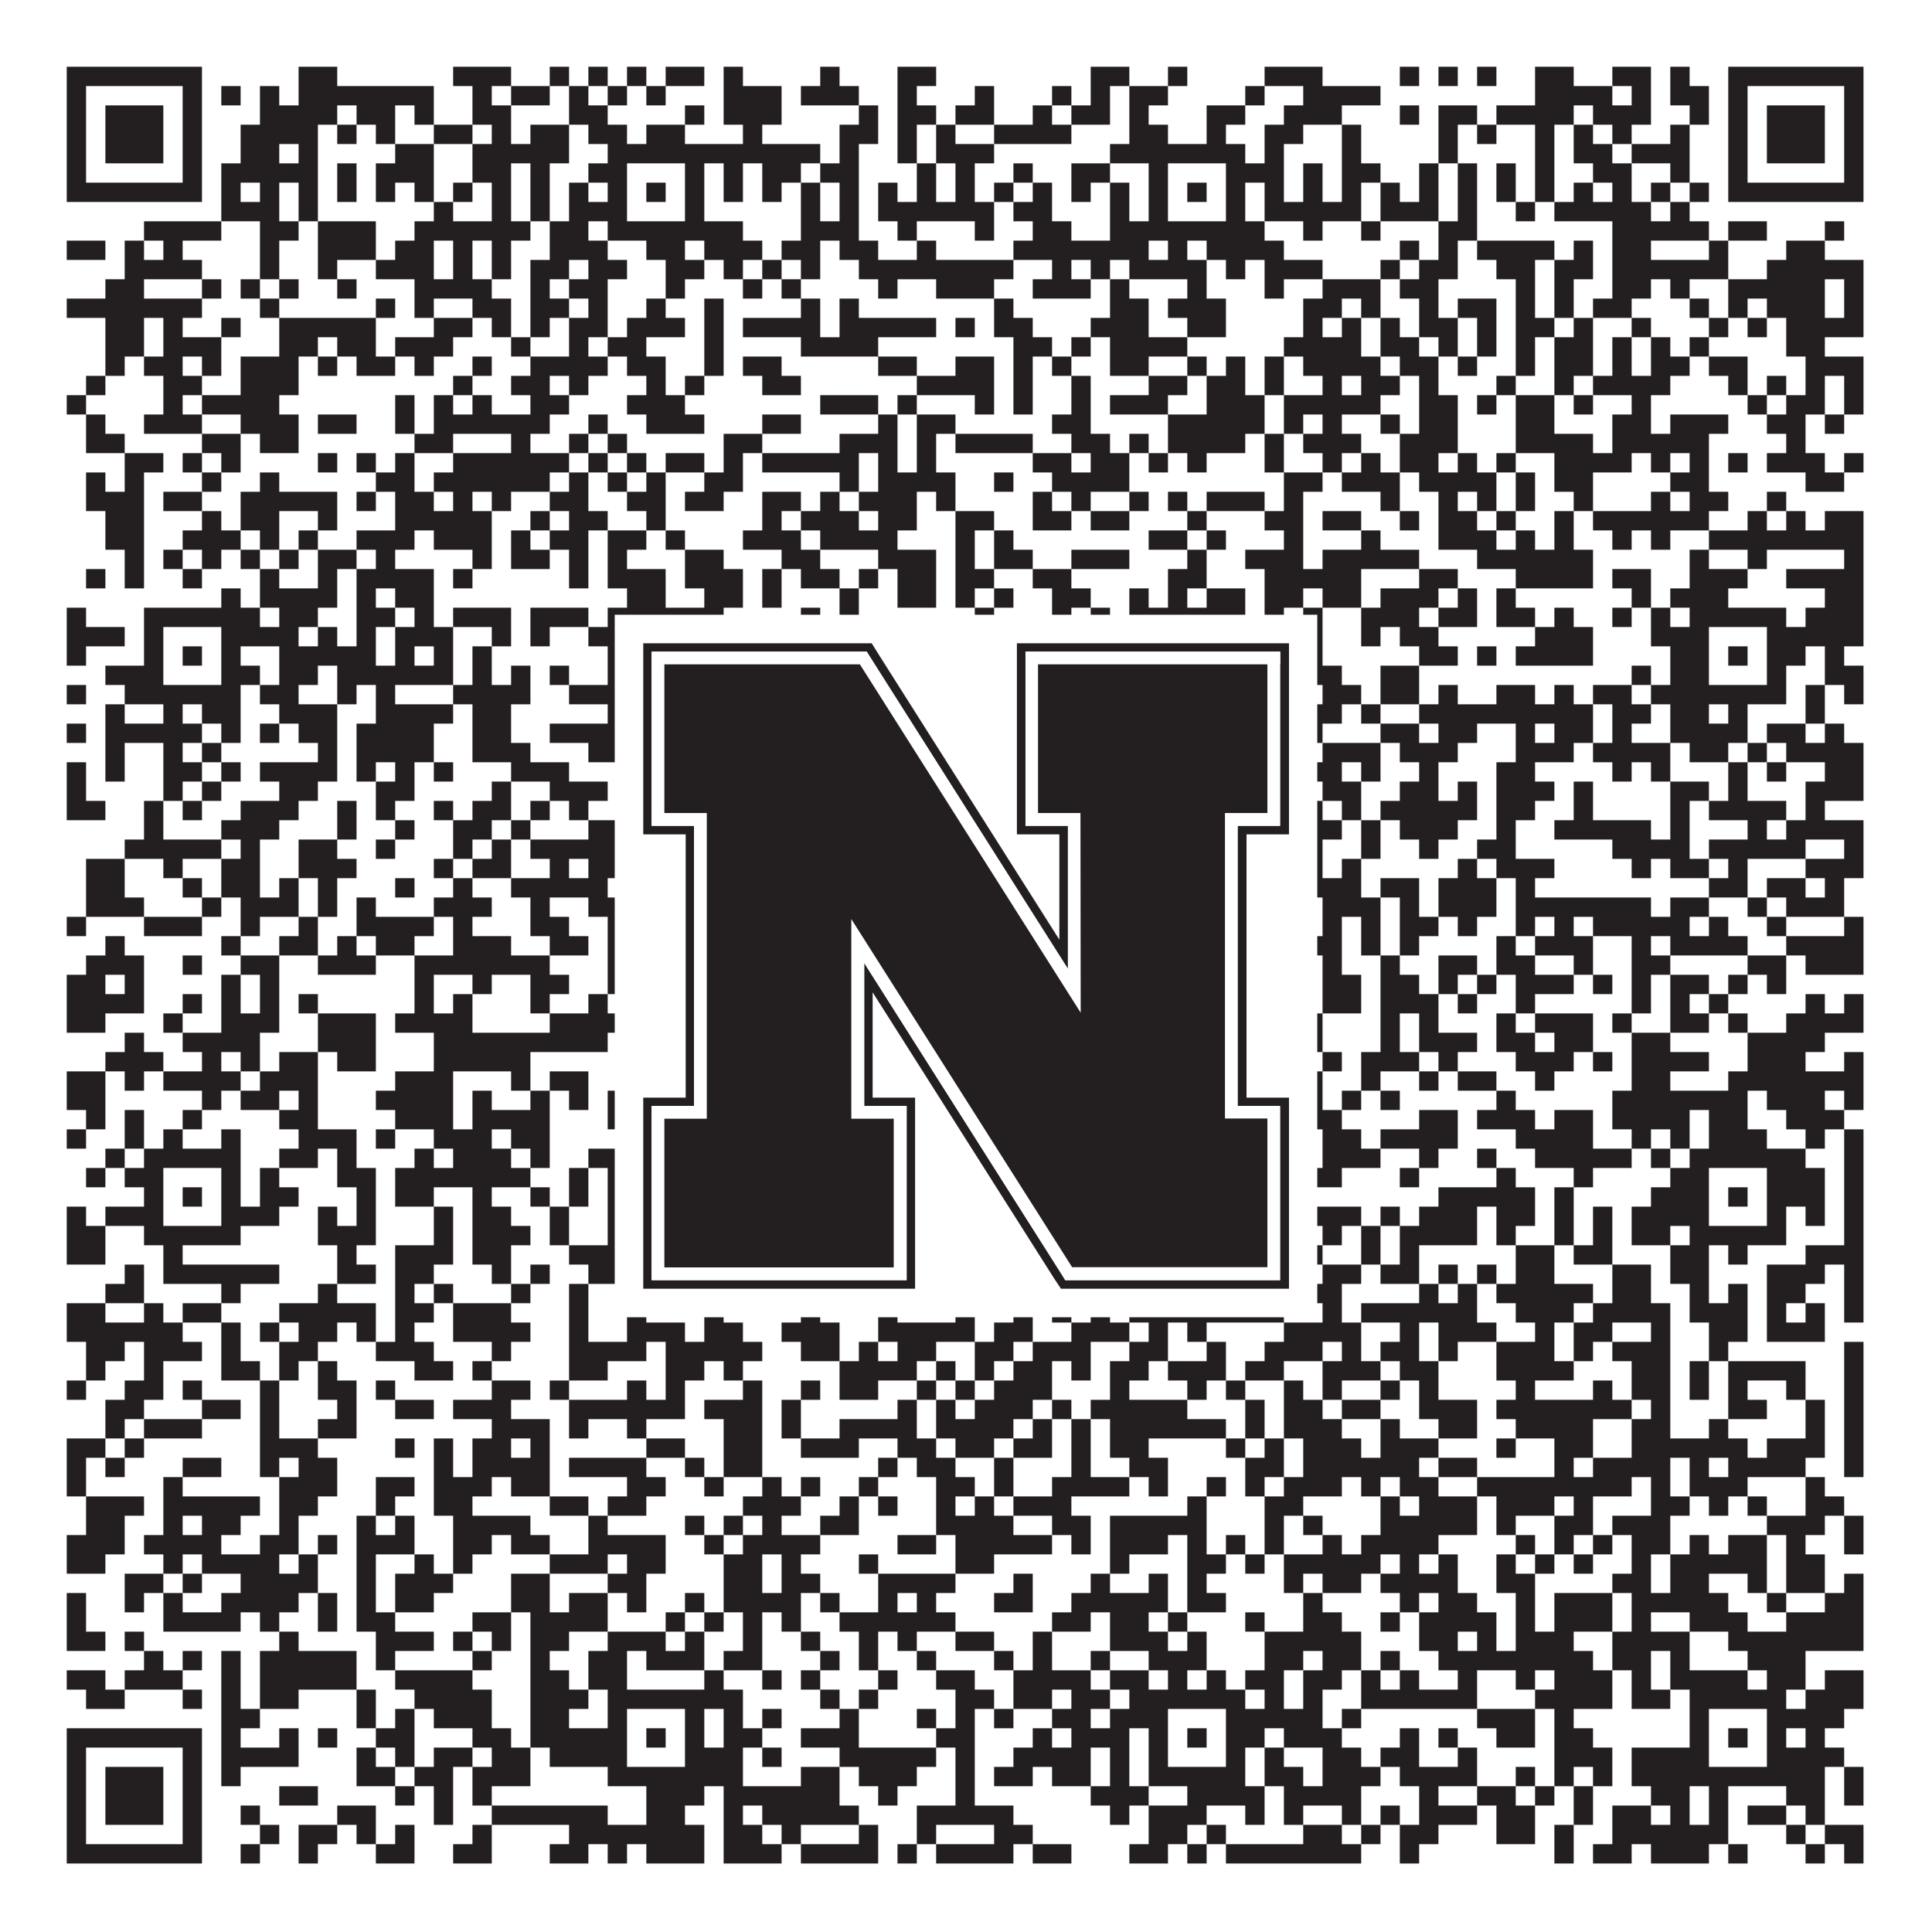
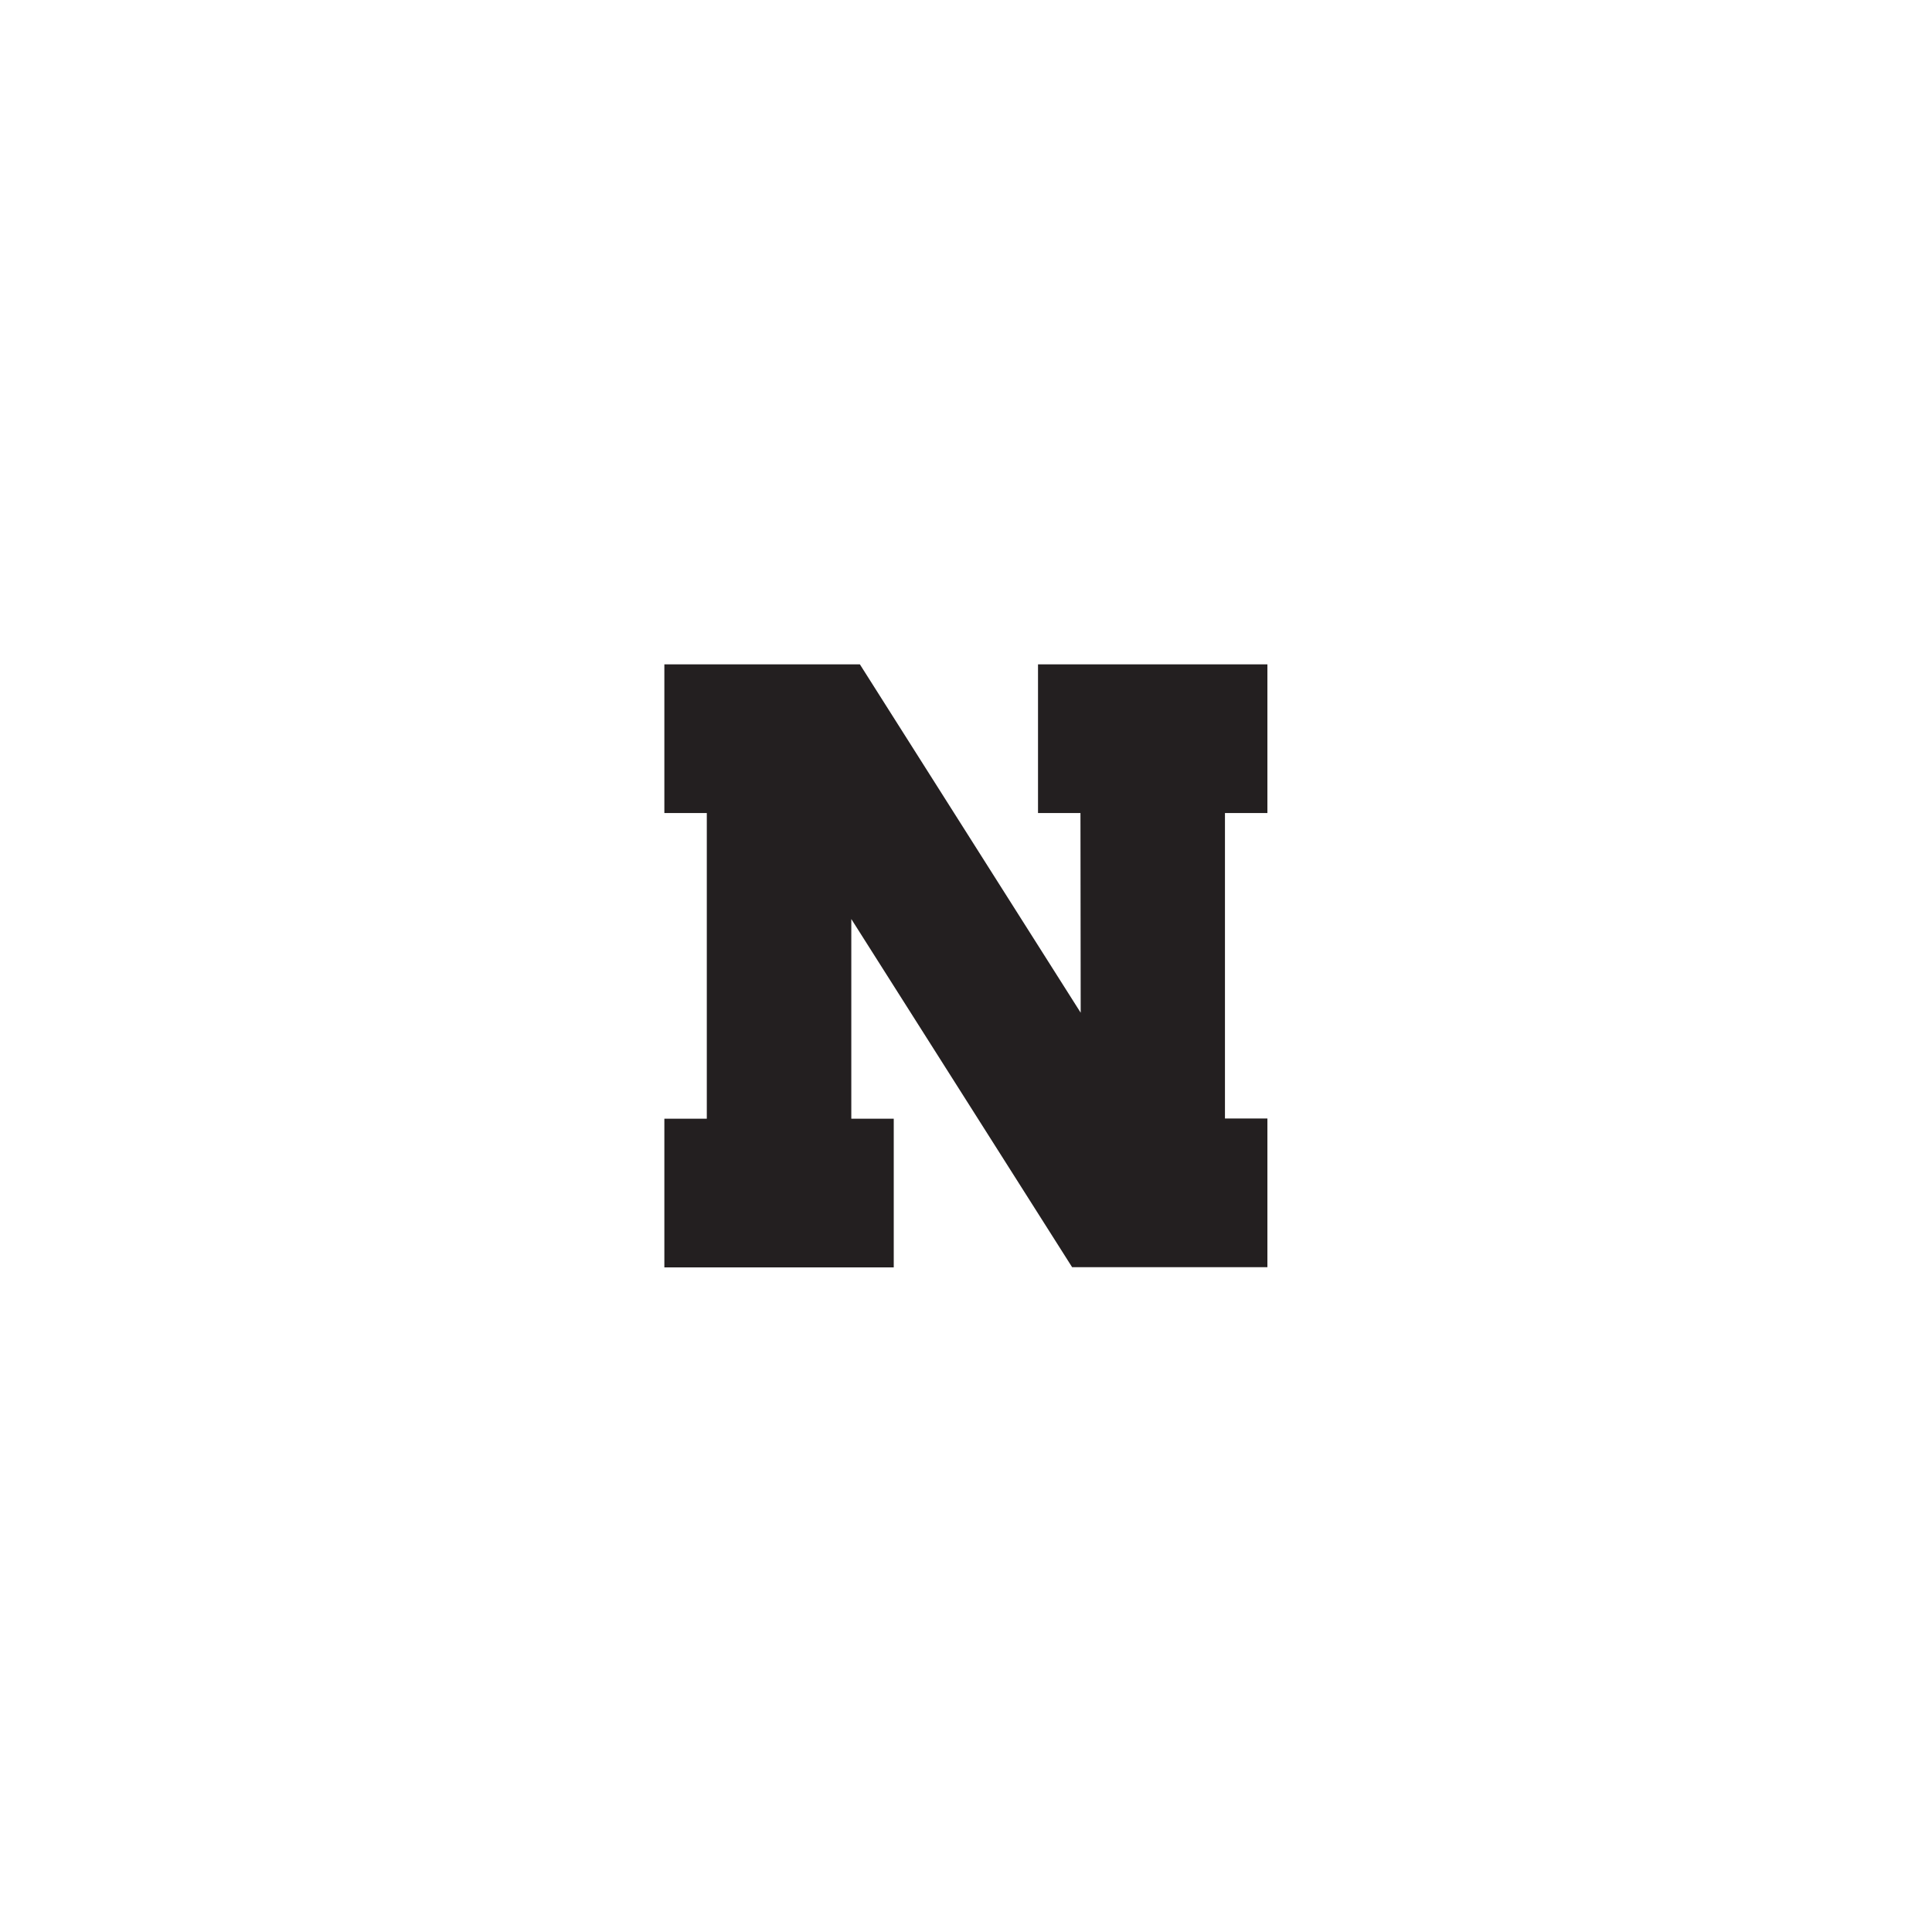
<svg xmlns="http://www.w3.org/2000/svg" version="1.1" width="1100px" height="1100px" viewBox="0 0 1100 1100">
  <rect x="0" y="0" width="1100" height="1100" fill="#ffffff" fill-opacity="1" />
-   <path fill="#231f20" fill-opacity="1" d="M38,38L115,38L115,49L38,49ZM170,38L192,38L192,49L170,49ZM258,38L291,38L291,49L258,49ZM313,38L324,38L324,49L313,49ZM335,38L346,38L346,49L335,49ZM357,38L368,38L368,49L357,49ZM379,38L401,38L401,49L379,49ZM412,38L423,38L423,49L412,49ZM467,38L478,38L478,49L467,49ZM511,38L533,38L533,49L511,49ZM621,38L643,38L643,49L621,49ZM665,38L676,38L676,49L665,49ZM720,38L753,38L753,49L720,49ZM797,38L808,38L808,49L797,49ZM819,38L830,38L830,49L819,49ZM841,38L852,38L852,49L841,49ZM874,38L896,38L896,49L874,49ZM918,38L940,38L940,49L918,49ZM951,38L962,38L962,49L951,49ZM984,38L1061,38L1061,49L984,49ZM38,49L49,49L49,60L38,60ZM104,49L115,49L115,60L104,60ZM126,49L137,49L137,60L126,60ZM148,49L159,49L159,60L148,60ZM170,49L247,49L247,60L170,60ZM269,49L280,49L280,60L269,60ZM291,49L313,49L313,60L291,60ZM324,49L335,49L335,60L324,60ZM346,49L357,49L357,60L346,60ZM368,49L379,49L379,60L368,60ZM412,49L445,49L445,60L412,60ZM456,49L489,49L489,60L456,60ZM511,49L522,49L522,60L511,60ZM555,49L566,49L566,60L555,60ZM599,49L610,49L610,60L599,60ZM621,49L632,49L632,60L621,60ZM643,49L665,49L665,60L643,60ZM709,49L720,49L720,60L709,60ZM742,49L786,49L786,60L742,60ZM874,49L918,49L918,60L874,60ZM929,49L940,49L940,60L929,60ZM951,49L973,49L973,60L951,60ZM984,49L995,49L995,60L984,60ZM1050,49L1061,49L1061,60L1050,60ZM38,60L49,60L49,71L38,71ZM60,60L93,60L93,71L60,71ZM104,60L115,60L115,71L104,71ZM148,60L192,60L192,71L148,71ZM203,60L225,60L225,71L203,71ZM236,60L247,60L247,71L236,71ZM269,60L291,60L291,71L269,71ZM324,60L346,60L346,71L324,71ZM390,60L401,60L401,71L390,71ZM412,60L445,60L445,71L412,71ZM489,60L500,60L500,71L489,71ZM511,60L533,60L533,71L511,71ZM544,60L566,60L566,71L544,71ZM588,60L599,60L599,71L588,71ZM610,60L632,60L632,71L610,71ZM643,60L654,60L654,71L643,71ZM687,60L709,60L709,71L687,71ZM731,60L764,60L764,71L731,71ZM797,60L808,60L808,71L797,71ZM819,60L841,60L841,71L819,71ZM852,60L896,60L896,71L852,71ZM907,60L940,60L940,71L907,71ZM962,60L973,60L973,71L962,71ZM984,60L995,60L995,71L984,71ZM1006,60L1039,60L1039,71L1006,71ZM1050,60L1061,60L1061,71L1050,71ZM38,71L49,71L49,82L38,82ZM60,71L93,71L93,82L60,82ZM104,71L115,71L115,82L104,82ZM137,71L181,71L181,82L137,82ZM192,71L203,71L203,82L192,82ZM214,71L225,71L225,82L214,82ZM247,71L269,71L269,82L247,82ZM280,71L291,71L291,82L280,82ZM302,71L324,71L324,82L302,82ZM335,71L357,71L357,82L335,82ZM368,71L390,71L390,82L368,82ZM423,71L434,71L434,82L423,82ZM478,71L500,71L500,82L478,82ZM511,71L522,71L522,82L511,82ZM533,71L544,71L544,82L533,82ZM566,71L610,71L610,82L566,82ZM643,71L665,71L665,82L643,82ZM687,71L698,71L698,82L687,82ZM720,71L742,71L742,82L720,82ZM764,71L775,71L775,82L764,82ZM819,71L830,71L830,82L819,82ZM841,71L852,71L852,82L841,82ZM874,71L885,71L885,82L874,82ZM896,71L907,71L907,82L896,82ZM918,71L929,71L929,82L918,82ZM951,71L962,71L962,82L951,82ZM984,71L995,71L995,82L984,82ZM1006,71L1039,71L1039,82L1006,82ZM1050,71L1061,71L1061,82L1050,82ZM38,82L49,82L49,93L38,93ZM60,82L93,82L93,93L60,93ZM104,82L115,82L115,93L104,93ZM137,82L159,82L159,93L137,93ZM170,82L181,82L181,93L170,93ZM225,82L247,82L247,93L225,93ZM269,82L324,82L324,93L269,93ZM346,82L467,82L467,93L346,93ZM478,82L489,82L489,93L478,93ZM511,82L522,82L522,93L511,93ZM533,82L566,82L566,93L533,93ZM632,82L709,82L709,93L632,93ZM720,82L731,82L731,93L720,93ZM764,82L775,82L775,93L764,93ZM819,82L830,82L830,93L819,93ZM874,82L885,82L885,93L874,93ZM896,82L918,82L918,93L896,93ZM929,82L962,82L962,93L929,93ZM984,82L995,82L995,93L984,93ZM1006,82L1039,82L1039,93L1006,93ZM1050,82L1061,82L1061,93L1050,93ZM38,93L49,93L49,104L38,104ZM104,93L115,93L115,104L104,104ZM126,93L181,93L181,104L126,104ZM192,93L203,93L203,104L192,104ZM214,93L247,93L247,104L214,104ZM269,93L291,93L291,104L269,104ZM302,93L313,93L313,104L302,104ZM335,93L357,93L357,104L335,104ZM390,93L401,93L401,104L390,104ZM412,93L423,93L423,104L412,104ZM434,93L456,93L456,104L434,104ZM467,93L489,93L489,104L467,104ZM522,93L533,93L533,104L522,104ZM544,93L555,93L555,104L544,104ZM577,93L588,93L588,104L577,104ZM610,93L632,93L632,104L610,104ZM654,93L665,93L665,104L654,104ZM698,93L731,93L731,104L698,104ZM742,93L753,93L753,104L742,104ZM764,93L786,93L786,104L764,104ZM808,93L819,93L819,104L808,104ZM830,93L841,93L841,104L830,104ZM852,93L863,93L863,104L852,104ZM874,93L885,93L885,104L874,104ZM907,93L929,93L929,104L907,104ZM951,93L962,93L962,104L951,104ZM984,93L995,93L995,104L984,104ZM1050,93L1061,93L1061,104L1050,104ZM38,104L115,104L115,115L38,115ZM126,104L137,104L137,115L126,115ZM148,104L159,104L159,115L148,115ZM170,104L181,104L181,115L170,115ZM192,104L203,104L203,115L192,115ZM214,104L225,104L225,115L214,115ZM236,104L247,104L247,115L236,115ZM258,104L269,104L269,115L258,115ZM280,104L291,104L291,115L280,115ZM302,104L313,104L313,115L302,115ZM324,104L335,104L335,115L324,115ZM346,104L357,104L357,115L346,115ZM368,104L379,104L379,115L368,115ZM390,104L401,104L401,115L390,115ZM412,104L423,104L423,115L412,115ZM434,104L445,104L445,115L434,115ZM456,104L467,104L467,115L456,115ZM478,104L489,104L489,115L478,115ZM500,104L511,104L511,115L500,115ZM522,104L533,104L533,115L522,115ZM544,104L555,104L555,115L544,115ZM566,104L577,104L577,115L566,115ZM588,104L599,104L599,115L588,115ZM610,104L621,104L621,115L610,115ZM632,104L643,104L643,115L632,115ZM654,104L665,104L665,115L654,115ZM676,104L687,104L687,115L676,115ZM698,104L709,104L709,115L698,115ZM720,104L731,104L731,115L720,115ZM742,104L753,104L753,115L742,115ZM764,104L775,104L775,115L764,115ZM786,104L797,104L797,115L786,115ZM808,104L819,104L819,115L808,115ZM830,104L841,104L841,115L830,115ZM852,104L863,104L863,115L852,115ZM874,104L885,104L885,115L874,115ZM896,104L907,104L907,115L896,115ZM918,104L929,104L929,115L918,115ZM940,104L951,104L951,115L940,115ZM962,104L973,104L973,115L962,115ZM984,104L1061,104L1061,115L984,115ZM126,115L159,115L159,126L126,126ZM170,115L181,115L181,126L170,126ZM247,115L258,115L258,126L247,126ZM280,115L291,115L291,126L280,126ZM302,115L313,115L313,126L302,126ZM324,115L357,115L357,126L324,126ZM390,115L401,115L401,126L390,126ZM456,115L467,115L467,126L456,126ZM478,115L489,115L489,126L478,126ZM500,115L566,115L566,126L500,126ZM577,115L599,115L599,126L577,126ZM632,115L643,115L643,126L632,126ZM654,115L665,115L665,126L654,126ZM698,115L709,115L709,126L698,126ZM720,115L775,115L775,126L720,126ZM786,115L819,115L819,126L786,126ZM830,115L841,115L841,126L830,126ZM863,115L874,115L874,126L863,126ZM885,115L940,115L940,126L885,126ZM951,115L962,115L962,126L951,126ZM82,126L126,126L126,137L82,137ZM148,126L170,126L170,137L148,137ZM181,126L214,126L214,137L181,137ZM236,126L302,126L302,137L236,137ZM313,126L335,126L335,137L313,137ZM346,126L423,126L423,137L346,137ZM456,126L489,126L489,137L456,137ZM511,126L522,126L522,137L511,137ZM555,126L566,126L566,137L555,137ZM588,126L610,126L610,137L588,137ZM632,126L720,126L720,137L632,137ZM742,126L753,126L753,137L742,137ZM775,126L786,126L786,137L775,137ZM819,126L841,126L841,137L819,137ZM918,126L973,126L973,137L918,137ZM984,126L1006,126L1006,137L984,137ZM1039,126L1050,126L1050,137L1039,137ZM38,137L60,137L60,148L38,148ZM71,137L82,137L82,148L71,148ZM93,137L104,137L104,148L93,148ZM148,137L159,137L159,148L148,148ZM181,137L214,137L214,148L181,148ZM225,137L247,137L247,148L225,148ZM258,137L269,137L269,148L258,148ZM280,137L291,137L291,148L280,148ZM313,137L346,137L346,148L313,148ZM368,137L390,137L390,148L368,148ZM401,137L434,137L434,148L401,148ZM445,137L467,137L467,148L445,148ZM478,137L500,137L500,148L478,148ZM522,137L533,137L533,148L522,148ZM577,137L654,137L654,148L577,148ZM665,137L676,137L676,148L665,148ZM687,137L731,137L731,148L687,148ZM797,137L808,137L808,148L797,148ZM819,137L830,137L830,148L819,148ZM841,137L885,137L885,148L841,148ZM896,137L907,137L907,148L896,148ZM918,137L940,137L940,148L918,148ZM973,137L984,137L984,148L973,148ZM1017,137L1039,137L1039,148L1017,148ZM71,148L115,148L115,159L71,159ZM148,148L159,148L159,159L148,159ZM181,148L192,148L192,159L181,159ZM214,148L247,148L247,159L214,159ZM258,148L269,148L269,159L258,159ZM280,148L291,148L291,159L280,159ZM302,148L324,148L324,159L302,159ZM335,148L357,148L357,159L335,159ZM379,148L401,148L401,159L379,159ZM412,148L423,148L423,159L412,159ZM434,148L445,148L445,159L434,159ZM456,148L467,148L467,159L456,159ZM489,148L577,148L577,159L489,159ZM599,148L610,148L610,159L599,159ZM621,148L632,148L632,159L621,159ZM643,148L687,148L687,159L643,159ZM698,148L709,148L709,159L698,159ZM720,148L753,148L753,159L720,159ZM786,148L797,148L797,159L786,159ZM808,148L830,148L830,159L808,159ZM852,148L874,148L874,159L852,159ZM885,148L907,148L907,159L885,159ZM918,148L984,148L984,159L918,159ZM1006,148L1061,148L1061,159L1006,159ZM60,159L82,159L82,170L60,170ZM115,159L126,159L126,170L115,170ZM137,159L148,159L148,170L137,170ZM159,159L170,159L170,170L159,170ZM192,159L203,159L203,170L192,170ZM236,159L280,159L280,170L236,170ZM302,159L313,159L313,170L302,170ZM324,159L346,159L346,170L324,170ZM379,159L390,159L390,170L379,170ZM423,159L434,159L434,170L423,170ZM445,159L456,159L456,170L445,170ZM500,159L511,159L511,170L500,170ZM533,159L566,159L566,170L533,170ZM588,159L621,159L621,170L588,170ZM632,159L643,159L643,170L632,170ZM676,159L687,159L687,170L676,170ZM720,159L731,159L731,170L720,170ZM753,159L786,159L786,170L753,170ZM797,159L819,159L819,170L797,170ZM863,159L874,159L874,170L863,170ZM885,159L896,159L896,170L885,170ZM918,159L940,159L940,170L918,170ZM951,159L962,159L962,170L951,170ZM984,159L1039,159L1039,170L984,170ZM1050,159L1061,159L1061,170L1050,170ZM38,170L115,170L115,181L38,181ZM148,170L159,170L159,181L148,181ZM214,170L225,170L225,181L214,181ZM236,170L247,170L247,181L236,181ZM269,170L291,170L291,181L269,181ZM302,170L324,170L324,181L302,181ZM335,170L346,170L346,181L335,181ZM368,170L379,170L379,181L368,181ZM401,170L412,170L412,181L401,181ZM456,170L467,170L467,181L456,181ZM478,170L489,170L489,181L478,181ZM566,170L577,170L577,181L566,181ZM632,170L654,170L654,181L632,181ZM665,170L698,170L698,181L665,181ZM742,170L764,170L764,181L742,181ZM775,170L786,170L786,181L775,181ZM808,170L819,170L819,181L808,181ZM830,170L852,170L852,181L830,181ZM863,170L874,170L874,181L863,181ZM885,170L896,170L896,181L885,181ZM907,170L929,170L929,181L907,181ZM962,170L973,170L973,181L962,181ZM984,170L995,170L995,181L984,181ZM1006,170L1039,170L1039,181L1006,181ZM1050,170L1061,170L1061,181L1050,181ZM60,181L82,181L82,192L60,192ZM93,181L104,181L104,192L93,192ZM126,181L137,181L137,192L126,192ZM159,181L214,181L214,192L159,192ZM247,181L269,181L269,192L247,192ZM280,181L291,181L291,192L280,192ZM302,181L313,181L313,192L302,192ZM324,181L346,181L346,192L324,192ZM357,181L390,181L390,192L357,192ZM401,181L412,181L412,192L401,192ZM423,181L467,181L467,192L423,192ZM478,181L533,181L533,192L478,192ZM544,181L555,181L555,192L544,192ZM566,181L588,181L588,192L566,192ZM621,181L654,181L654,192L621,192ZM676,181L698,181L698,192L676,192ZM742,181L753,181L753,192L742,192ZM764,181L775,181L775,192L764,192ZM786,181L797,181L797,192L786,192ZM808,181L830,181L830,192L808,192ZM841,181L852,181L852,192L841,192ZM863,181L885,181L885,192L863,192ZM896,181L907,181L907,192L896,192ZM929,181L940,181L940,192L929,192ZM973,181L984,181L984,192L973,192ZM995,181L1006,181L1006,192L995,192ZM1017,181L1061,181L1061,192L1017,192ZM60,192L82,192L82,203L60,203ZM93,192L126,192L126,203L93,203ZM159,192L181,192L181,203L159,203ZM192,192L214,192L214,203L192,203ZM225,192L258,192L258,203L225,203ZM291,192L302,192L302,203L291,203ZM324,192L335,192L335,203L324,203ZM346,192L368,192L368,203L346,203ZM401,192L412,192L412,203L401,203ZM456,192L500,192L500,203L456,203ZM577,192L599,192L599,203L577,203ZM610,192L621,192L621,203L610,203ZM632,192L676,192L676,203L632,203ZM731,192L775,192L775,203L731,203ZM786,192L808,192L808,203L786,203ZM819,192L830,192L830,203L819,203ZM841,192L852,192L852,203L841,203ZM863,192L874,192L874,203L863,203ZM885,192L907,192L907,203L885,203ZM918,192L929,192L929,203L918,203ZM940,192L951,192L951,203L940,203ZM962,192L973,192L973,203L962,203ZM1017,192L1039,192L1039,203L1017,203ZM60,203L71,203L71,214L60,214ZM82,203L104,203L104,214L82,214ZM115,203L126,203L126,214L115,214ZM137,203L170,203L170,214L137,214ZM181,203L192,203L192,214L181,214ZM203,203L225,203L225,214L203,214ZM236,203L247,203L247,214L236,214ZM269,203L280,203L280,214L269,214ZM302,203L346,203L346,214L302,214ZM357,203L379,203L379,214L357,214ZM401,203L412,203L412,214L401,214ZM423,203L445,203L445,214L423,214ZM500,203L522,203L522,214L500,214ZM544,203L566,203L566,214L544,214ZM577,203L588,203L588,214L577,214ZM599,203L610,203L610,214L599,214ZM632,203L654,203L654,214L632,214ZM676,203L687,203L687,214L676,214ZM698,203L709,203L709,214L698,214ZM720,203L731,203L731,214L720,214ZM742,203L786,203L786,214L742,214ZM797,203L819,203L819,214L797,214ZM830,203L841,203L841,214L830,214ZM863,203L874,203L874,214L863,214ZM885,203L907,203L907,214L885,214ZM918,203L929,203L929,214L918,214ZM940,203L962,203L962,214L940,214ZM973,203L995,203L995,214L973,214ZM1028,203L1061,203L1061,214L1028,214ZM49,214L60,214L60,225L49,225ZM93,214L115,214L115,225L93,225ZM137,214L170,214L170,225L137,225ZM258,214L269,214L269,225L258,225ZM291,214L313,214L313,225L291,225ZM324,214L335,214L335,225L324,225ZM368,214L379,214L379,225L368,225ZM390,214L401,214L401,225L390,225ZM434,214L456,214L456,225L434,225ZM522,214L566,214L566,225L522,225ZM577,214L588,214L588,225L577,225ZM610,214L621,214L621,225L610,225ZM654,214L676,214L676,225L654,225ZM687,214L709,214L709,225L687,225ZM720,214L731,214L731,225L720,225ZM753,214L764,214L764,225L753,225ZM775,214L797,214L797,225L775,225ZM808,214L819,214L819,225L808,225ZM852,214L863,214L863,225L852,225ZM885,214L896,214L896,225L885,225ZM907,214L951,214L951,225L907,225ZM984,214L995,214L995,225L984,225ZM1006,214L1017,214L1017,225L1006,225ZM1028,214L1039,214L1039,225L1028,225ZM1050,214L1061,214L1061,225L1050,225ZM38,225L49,225L49,236L38,236ZM93,225L104,225L104,236L93,236ZM115,225L159,225L159,236L115,236ZM225,225L236,225L236,236L225,236ZM247,225L258,225L258,236L247,236ZM269,225L280,225L280,236L269,236ZM302,225L324,225L324,236L302,236ZM357,225L390,225L390,236L357,236ZM467,225L500,225L500,236L467,236ZM511,225L522,225L522,236L511,236ZM555,225L566,225L566,236L555,236ZM577,225L588,225L588,236L577,236ZM610,225L621,225L621,236L610,236ZM632,225L665,225L665,236L632,236ZM687,225L720,225L720,236L687,236ZM731,225L786,225L786,236L731,236ZM808,225L830,225L830,236L808,236ZM841,225L852,225L852,236L841,236ZM863,225L885,225L885,236L863,236ZM896,225L907,225L907,236L896,236ZM929,225L940,225L940,236L929,236ZM995,225L1006,225L1006,236L995,236ZM1017,225L1039,225L1039,236L1017,236ZM1050,225L1061,225L1061,236L1050,236ZM49,236L60,236L60,247L49,247ZM82,236L115,236L115,247L82,247ZM137,236L170,236L170,247L137,247ZM181,236L203,236L203,247L181,247ZM225,236L236,236L236,247L225,247ZM247,236L313,236L313,247L247,247ZM335,236L346,236L346,247L335,247ZM368,236L401,236L401,247L368,247ZM434,236L456,236L456,247L434,247ZM500,236L511,236L511,247L500,247ZM522,236L544,236L544,247L522,247ZM599,236L621,236L621,247L599,247ZM665,236L720,236L720,247L665,247ZM731,236L742,236L742,247L731,247ZM753,236L764,236L764,247L753,247ZM786,236L797,236L797,247L786,247ZM808,236L830,236L830,247L808,247ZM863,236L885,236L885,247L863,247ZM918,236L940,236L940,247L918,247ZM951,236L984,236L984,247L951,247ZM1006,236L1028,236L1028,247L1006,247ZM1039,236L1050,236L1050,247L1039,247ZM49,247L71,247L71,258L49,258ZM115,247L137,247L137,258L115,258ZM148,247L170,247L170,258L148,258ZM236,247L258,247L258,258L236,258ZM291,247L302,247L302,258L291,258ZM324,247L335,247L335,258L324,258ZM346,247L357,247L357,258L346,258ZM412,247L434,247L434,258L412,258ZM478,247L511,247L511,258L478,258ZM522,247L533,247L533,258L522,258ZM544,247L588,247L588,258L544,258ZM610,247L632,247L632,258L610,258ZM643,247L654,247L654,258L643,258ZM665,247L709,247L709,258L665,258ZM720,247L731,247L731,258L720,258ZM742,247L775,247L775,258L742,258ZM797,247L830,247L830,258L797,258ZM863,247L907,247L907,258L863,258ZM918,247L973,247L973,258L918,258ZM1017,247L1028,247L1028,258L1017,258ZM71,258L93,258L93,269L71,269ZM104,258L115,258L115,269L104,269ZM126,258L137,258L137,269L126,269ZM181,258L192,258L192,269L181,269ZM203,258L214,258L214,269L203,269ZM225,258L236,258L236,269L225,269ZM258,258L324,258L324,269L258,269ZM335,258L346,258L346,269L335,269ZM357,258L368,258L368,269L357,269ZM379,258L401,258L401,269L379,269ZM412,258L423,258L423,269L412,269ZM434,258L489,258L489,269L434,269ZM500,258L511,258L511,269L500,269ZM522,258L533,258L533,269L522,269ZM588,258L610,258L610,269L588,269ZM621,258L643,258L643,269L621,269ZM654,258L665,258L665,269L654,269ZM676,258L687,258L687,269L676,269ZM720,258L731,258L731,269L720,269ZM753,258L764,258L764,269L753,269ZM775,258L786,258L786,269L775,269ZM797,258L819,258L819,269L797,269ZM830,258L841,258L841,269L830,269ZM852,258L863,258L863,269L852,269ZM885,258L929,258L929,269L885,269ZM940,258L951,258L951,269L940,269ZM962,258L973,258L973,269L962,269ZM984,258L995,258L995,269L984,269ZM1006,258L1039,258L1039,269L1006,269ZM1050,258L1061,258L1061,269L1050,269ZM49,269L60,269L60,280L49,280ZM71,269L82,269L82,280L71,280ZM115,269L126,269L126,280L115,280ZM148,269L159,269L159,280L148,280ZM214,269L236,269L236,280L214,280ZM247,269L313,269L313,280L247,280ZM324,269L335,269L335,280L324,280ZM346,269L357,269L357,280L346,280ZM368,269L379,269L379,280L368,280ZM401,269L423,269L423,280L401,280ZM478,269L489,269L489,280L478,280ZM500,269L544,269L544,280L500,280ZM566,269L577,269L577,280L566,280ZM599,269L643,269L643,280L599,280ZM731,269L753,269L753,280L731,280ZM764,269L797,269L797,280L764,280ZM808,269L852,269L852,280L808,280ZM863,269L874,269L874,280L863,280ZM885,269L907,269L907,280L885,280ZM951,269L973,269L973,280L951,280ZM1028,269L1050,269L1050,280L1028,280ZM49,280L82,280L82,291L49,291ZM93,280L115,280L115,291L93,291ZM137,280L192,280L192,291L137,291ZM203,280L214,280L214,291L203,291ZM225,280L247,280L247,291L225,291ZM258,280L269,280L269,291L258,291ZM280,280L291,280L291,291L280,291ZM313,280L335,280L335,291L313,291ZM357,280L379,280L379,291L357,291ZM390,280L412,280L412,291L390,291ZM434,280L456,280L456,291L434,291ZM467,280L478,280L478,291L467,291ZM489,280L522,280L522,291L489,291ZM533,280L544,280L544,291L533,291ZM588,280L599,280L599,291L588,291ZM610,280L621,280L621,291L610,291ZM643,280L654,280L654,291L643,291ZM665,280L676,280L676,291L665,291ZM687,280L720,280L720,291L687,291ZM731,280L742,280L742,291L731,291ZM786,280L797,280L797,291L786,291ZM819,280L830,280L830,291L819,291ZM841,280L852,280L852,291L841,291ZM863,280L874,280L874,291L863,291ZM896,280L907,280L907,291L896,291ZM940,280L951,280L951,291L940,291ZM962,280L984,280L984,291L962,291ZM1006,280L1017,280L1017,291L1006,291ZM60,291L82,291L82,302L60,302ZM115,291L126,291L126,302L115,302ZM137,291L159,291L159,302L137,302ZM181,291L192,291L192,302L181,302ZM225,291L280,291L280,302L225,302ZM302,291L313,291L313,302L302,302ZM324,291L346,291L346,302L324,302ZM368,291L379,291L379,302L368,302ZM434,291L445,291L445,302L434,302ZM456,291L489,291L489,302L456,302ZM500,291L522,291L522,302L500,302ZM544,291L566,291L566,302L544,302ZM588,291L610,291L610,302L588,302ZM621,291L643,291L643,302L621,302ZM676,291L687,291L687,302L676,302ZM720,291L742,291L742,302L720,302ZM753,291L775,291L775,302L753,302ZM797,291L808,291L808,302L797,302ZM819,291L841,291L841,302L819,302ZM852,291L863,291L863,302L852,302ZM885,291L896,291L896,302L885,302ZM907,291L973,291L973,302L907,302ZM995,291L1006,291L1006,302L995,302ZM1017,291L1028,291L1028,302L1017,302ZM1039,291L1061,291L1061,302L1039,302ZM60,302L82,302L82,313L60,313ZM104,302L137,302L137,313L104,313ZM148,302L159,302L159,313L148,313ZM170,302L181,302L181,313L170,313ZM203,302L236,302L236,313L203,313ZM247,302L280,302L280,313L247,313ZM291,302L302,302L302,313L291,313ZM313,302L335,302L335,313L313,313ZM346,302L368,302L368,313L346,313ZM379,302L390,302L390,313L379,313ZM423,302L456,302L456,313L423,313ZM467,302L511,302L511,313L467,313ZM544,302L555,302L555,313L544,313ZM566,302L577,302L577,313L566,313ZM654,302L676,302L676,313L654,313ZM687,302L698,302L698,313L687,313ZM731,302L742,302L742,313L731,313ZM775,302L786,302L786,313L775,313ZM819,302L852,302L852,313L819,313ZM863,302L874,302L874,313L863,313ZM885,302L896,302L896,313L885,313ZM918,302L929,302L929,313L918,313ZM940,302L951,302L951,313L940,313ZM973,302L1061,302L1061,313L973,313ZM71,313L82,313L82,324L71,324ZM93,313L104,313L104,324L93,324ZM115,313L126,313L126,324L115,324ZM137,313L148,313L148,324L137,324ZM159,313L170,313L170,324L159,324ZM181,313L203,313L203,324L181,324ZM214,313L225,313L225,324L214,324ZM269,313L280,313L280,324L269,324ZM291,313L313,313L313,324L291,324ZM324,313L335,313L335,324L324,324ZM346,313L357,313L357,324L346,324ZM390,313L412,313L412,324L390,324ZM445,313L467,313L467,324L445,324ZM500,313L533,313L533,324L500,324ZM544,313L555,313L555,324L544,324ZM566,313L588,313L588,324L566,324ZM610,313L643,313L643,324L610,324ZM676,313L687,313L687,324L676,324ZM709,313L742,313L742,324L709,324ZM753,313L808,313L808,324L753,324ZM841,313L907,313L907,324L841,324ZM962,313L973,313L973,324L962,324ZM995,313L1006,313L1006,324L995,324ZM1050,313L1061,313L1061,324L1050,324ZM49,324L60,324L60,335L49,335ZM71,324L82,324L82,335L71,335ZM104,324L115,324L115,335L104,335ZM148,324L159,324L159,335L148,335ZM181,324L192,324L192,335L181,335ZM203,324L247,324L247,335L203,335ZM258,324L269,324L269,335L258,335ZM324,324L335,324L335,335L324,335ZM346,324L379,324L379,335L346,335ZM390,324L423,324L423,335L390,335ZM434,324L445,324L445,335L434,335ZM456,324L478,324L478,335L456,335ZM489,324L500,324L500,335L489,335ZM511,324L533,324L533,335L511,335ZM544,324L566,324L566,335L544,335ZM588,324L610,324L610,335L588,335ZM665,324L687,324L687,335L665,335ZM720,324L775,324L775,335L720,335ZM808,324L830,324L830,335L808,335ZM863,324L907,324L907,335L863,335ZM918,324L940,324L940,335L918,335ZM962,324L995,324L995,335L962,335ZM1017,324L1061,324L1061,335L1017,335ZM126,335L137,335L137,346L126,346ZM148,335L192,335L192,346L148,346ZM203,335L214,335L214,346L203,346ZM225,335L247,335L247,346L225,346ZM357,335L379,335L379,346L357,346ZM401,335L423,335L423,346L401,346ZM434,335L445,335L445,346L434,346ZM478,335L489,335L489,346L478,346ZM511,335L533,335L533,346L511,346ZM544,335L555,335L555,346L544,346ZM566,335L577,335L577,346L566,346ZM599,335L621,335L621,346L599,346ZM643,335L654,335L654,346L643,346ZM665,335L676,335L676,346L665,346ZM687,335L709,335L709,346L687,346ZM720,335L742,335L742,346L720,346ZM753,335L775,335L775,346L753,346ZM786,335L819,335L819,346L786,346ZM830,335L841,335L841,346L830,346ZM852,335L863,335L863,346L852,346ZM929,335L940,335L940,346L929,346ZM951,335L984,335L984,346L951,346ZM1039,335L1061,335L1061,346L1039,346ZM38,346L49,346L49,357L38,357ZM82,346L148,346L148,357L82,357ZM159,346L181,346L181,357L159,357ZM203,346L225,346L225,357L203,357ZM236,346L247,346L247,357L236,357ZM258,346L291,346L291,357L258,357ZM302,346L335,346L335,357L302,357ZM346,346L412,346L412,357L346,357ZM456,346L467,346L467,357L456,357ZM478,346L489,346L489,357L478,357ZM555,346L566,346L566,357L555,357ZM599,346L610,346L610,357L599,357ZM621,346L632,346L632,357L621,357ZM643,346L709,346L709,357L643,357ZM720,346L731,346L731,357L720,357ZM742,346L753,346L753,357L742,357ZM775,346L808,346L808,357L775,357ZM819,346L841,346L841,357L819,357ZM852,346L874,346L874,357L852,357ZM885,346L896,346L896,357L885,357ZM918,346L929,346L929,357L918,357ZM940,346L951,346L951,357L940,357ZM962,346L1017,346L1017,357L962,357ZM1028,346L1061,346L1061,357L1028,357ZM38,357L71,357L71,368L38,368ZM82,357L93,357L93,368L82,368ZM126,357L170,357L170,368L126,368ZM181,357L192,357L192,368L181,368ZM203,357L214,357L214,368L203,368ZM225,357L258,357L258,368L225,368ZM280,357L291,357L291,368L280,368ZM302,357L313,357L313,368L302,368ZM335,357L357,357L357,368L335,368ZM390,357L401,357L401,368L390,368ZM434,357L456,357L456,368L434,368ZM467,357L489,357L489,368L467,368ZM511,357L522,357L522,368L511,368ZM533,357L544,357L544,368L533,368ZM610,357L621,357L621,368L610,368ZM632,357L643,357L643,368L632,368ZM654,357L665,357L665,368L654,368ZM698,357L720,357L720,368L698,368ZM731,357L753,357L753,368L731,368ZM775,357L786,357L786,368L775,368ZM797,357L819,357L819,368L797,368ZM874,357L907,357L907,368L874,368ZM940,357L973,357L973,368L940,368ZM1006,357L1061,357L1061,368L1006,368ZM38,368L49,368L49,379L38,379ZM82,368L93,368L93,379L82,379ZM104,368L115,368L115,379L104,379ZM126,368L137,368L137,379L126,379ZM159,368L214,368L214,379L159,379ZM225,368L236,368L236,379L225,379ZM247,368L258,368L258,379L247,379ZM269,368L280,368L280,379L269,379ZM346,368L357,368L357,379L346,379ZM368,368L379,368L379,379L368,379ZM390,368L412,368L412,379L390,379ZM423,368L434,368L434,379L423,379ZM445,368L467,368L467,379L445,379ZM478,368L500,368L500,379L478,379ZM511,368L555,368L555,379L511,379ZM566,368L588,368L588,379L566,379ZM599,368L610,368L610,379L599,379ZM632,368L643,368L643,379L632,379ZM654,368L665,368L665,379L654,379ZM676,368L687,368L687,379L676,379ZM698,368L709,368L709,379L698,379ZM720,368L753,368L753,379L720,379ZM808,368L830,368L830,379L808,379ZM841,368L852,368L852,379L841,379ZM863,368L907,368L907,379L863,379ZM951,368L973,368L973,379L951,379ZM984,368L995,368L995,379L984,379ZM1006,368L1028,368L1028,379L1006,379ZM1039,368L1050,368L1050,379L1039,379ZM60,379L93,379L93,390L60,390ZM126,379L148,379L148,390L126,390ZM159,379L181,379L181,390L159,390ZM192,379L258,379L258,390L192,390ZM269,379L280,379L280,390L269,390ZM291,379L302,379L302,390L291,390ZM313,379L324,379L324,390L313,390ZM346,379L357,379L357,390L346,390ZM390,379L423,379L423,390L390,390ZM434,379L478,379L478,390L434,390ZM511,379L533,379L533,390L511,390ZM544,379L588,379L588,390L544,390ZM599,379L610,379L610,390L599,390ZM621,379L632,379L632,390L621,390ZM654,379L665,379L665,390L654,390ZM698,379L709,379L709,390L698,390ZM720,379L731,379L731,390L720,390ZM742,379L764,379L764,390L742,390ZM786,379L808,379L808,390L786,390ZM929,379L940,379L940,390L929,390ZM951,379L973,379L973,390L951,390ZM1006,379L1017,379L1017,390L1006,390ZM1039,379L1061,379L1061,390L1039,390ZM38,390L49,390L49,401L38,401ZM71,390L137,390L137,401L71,401ZM148,390L170,390L170,401L148,401ZM192,390L203,390L203,401L192,401ZM214,390L225,390L225,401L214,401ZM258,390L302,390L302,401L258,401ZM324,390L412,390L412,401L324,401ZM445,390L489,390L489,401L445,401ZM522,390L533,390L533,401L522,401ZM544,390L577,390L577,401L544,401ZM610,390L621,390L621,401L610,401ZM654,390L720,390L720,401L654,401ZM753,390L775,390L775,401L753,401ZM786,390L808,390L808,401L786,401ZM819,390L830,390L830,401L819,401ZM852,390L874,390L874,401L852,401ZM885,390L896,390L896,401L885,401ZM907,390L929,390L929,401L907,401ZM940,390L1017,390L1017,401L940,401ZM1028,390L1039,390L1039,401L1028,401ZM1050,390L1061,390L1061,401L1050,401ZM60,401L71,401L71,412L60,412ZM93,401L104,401L104,412L93,412ZM115,401L137,401L137,412L115,412ZM159,401L192,401L192,412L159,412ZM214,401L258,401L258,412L214,412ZM269,401L291,401L291,412L269,412ZM346,401L379,401L379,412L346,412ZM401,401L412,401L412,412L401,412ZM445,401L467,401L467,412L445,412ZM478,401L489,401L489,412L478,412ZM500,401L533,401L533,412L500,412ZM566,401L577,401L577,412L566,412ZM588,401L599,401L599,412L588,412ZM632,401L665,401L665,412L632,412ZM676,401L698,401L698,412L676,412ZM709,401L720,401L720,412L709,412ZM742,401L764,401L764,412L742,412ZM775,401L786,401L786,412L775,412ZM808,401L907,401L907,412L808,412ZM918,401L940,401L940,412L918,412ZM951,401L973,401L973,412L951,412ZM984,401L995,401L995,412L984,412ZM1028,401L1039,401L1039,412L1028,412ZM38,412L49,412L49,423L38,423ZM60,412L115,412L115,423L60,423ZM126,412L137,412L137,423L126,423ZM148,412L159,412L159,423L148,423ZM170,412L192,412L192,423L170,423ZM203,412L247,412L247,423L203,423ZM269,412L291,412L291,423L269,423ZM313,412L357,412L357,423L313,423ZM379,412L412,412L412,423L379,423ZM434,412L467,412L467,423L434,423ZM478,412L489,412L489,423L478,423ZM500,412L511,412L511,423L500,423ZM522,412L533,412L533,423L522,423ZM555,412L577,412L577,423L555,423ZM599,412L610,412L610,423L599,423ZM654,412L665,412L665,423L654,423ZM676,412L687,412L687,423L676,423ZM698,412L720,412L720,423L698,423ZM731,412L753,412L753,423L731,423ZM786,412L808,412L808,423L786,423ZM819,412L841,412L841,423L819,423ZM863,412L874,412L874,423L863,423ZM885,412L907,412L907,423L885,423ZM918,412L929,412L929,423L918,423ZM951,412L995,412L995,423L951,423ZM1006,412L1028,412L1028,423L1006,423ZM1039,412L1050,412L1050,423L1039,423ZM60,423L71,423L71,434L60,434ZM93,423L104,423L104,434L93,434ZM115,423L126,423L126,434L115,434ZM181,423L192,423L192,434L181,434ZM203,423L247,423L247,434L203,434ZM269,423L302,423L302,434L269,434ZM335,423L357,423L357,434L335,434ZM368,423L401,423L401,434L368,434ZM412,423L423,423L423,434L412,434ZM467,423L478,423L478,434L467,434ZM489,423L511,423L511,434L489,434ZM522,423L533,423L533,434L522,434ZM544,423L566,423L566,434L544,434ZM610,423L621,423L621,434L610,434ZM632,423L654,423L654,434L632,434ZM665,423L676,423L676,434L665,434ZM687,423L698,423L698,434L687,434ZM731,423L742,423L742,434L731,434ZM753,423L786,423L786,434L753,434ZM797,423L830,423L830,434L797,434ZM863,423L896,423L896,434L863,434ZM907,423L951,423L951,434L907,434ZM962,423L984,423L984,434L962,434ZM995,423L1006,423L1006,434L995,434ZM1017,423L1061,423L1061,434L1017,434ZM38,434L49,434L49,445L38,445ZM60,434L71,434L71,445L60,445ZM93,434L115,434L115,445L93,445ZM126,434L137,434L137,445L126,445ZM148,434L192,434L192,445L148,445ZM203,434L214,434L214,445L203,445ZM225,434L236,434L236,445L225,445ZM247,434L258,434L258,445L247,445ZM291,434L324,434L324,445L291,445ZM357,434L368,434L368,445L357,445ZM390,434L401,434L401,445L390,445ZM412,434L423,434L423,445L412,445ZM445,434L467,434L467,445L445,445ZM478,434L489,434L489,445L478,445ZM500,434L511,434L511,445L500,445ZM544,434L599,434L599,445L544,445ZM643,434L665,434L665,445L643,445ZM676,434L687,434L687,445L676,445ZM698,434L709,434L709,445L698,445ZM742,434L764,434L764,445L742,445ZM775,434L786,434L786,445L775,445ZM808,434L819,434L819,445L808,445ZM852,434L874,434L874,445L852,445ZM918,434L929,434L929,445L918,445ZM940,434L951,434L951,445L940,445ZM984,434L995,434L995,445L984,445ZM1006,434L1017,434L1017,445L1006,445ZM1039,434L1061,434L1061,445L1039,445ZM38,445L49,445L49,456L38,456ZM93,445L104,445L104,456L93,456ZM115,445L126,445L126,456L115,456ZM159,445L181,445L181,456L159,456ZM214,445L236,445L236,456L214,456ZM280,445L291,445L291,456L280,456ZM313,445L346,445L346,456L313,456ZM357,445L379,445L379,456L357,456ZM390,445L401,445L401,456L390,456ZM423,445L467,445L467,456L423,456ZM478,445L489,445L489,456L478,456ZM500,445L511,445L511,456L500,456ZM533,445L555,445L555,456L533,456ZM577,445L599,445L599,456L577,456ZM610,445L621,445L621,456L610,456ZM643,445L654,445L654,456L643,456ZM687,445L709,445L709,456L687,456ZM731,445L742,445L742,456L731,456ZM753,445L775,445L775,456L753,456ZM797,445L819,445L819,456L797,456ZM830,445L841,445L841,456L830,456ZM852,445L885,445L885,456L852,456ZM896,445L907,445L907,456L896,456ZM951,445L973,445L973,456L951,456ZM984,445L995,445L995,456L984,456ZM1028,445L1061,445L1061,456L1028,456ZM38,456L60,456L60,467L38,467ZM82,456L93,456L93,467L82,467ZM104,456L115,456L115,467L104,467ZM137,456L170,456L170,467L137,467ZM192,456L203,456L203,467L192,467ZM214,456L225,456L225,467L214,467ZM247,456L258,456L258,467L247,467ZM269,456L291,456L291,467L269,467ZM302,456L313,456L313,467L302,467ZM324,456L335,456L335,467L324,467ZM368,456L390,456L390,467L368,467ZM401,456L412,456L412,467L401,467ZM456,456L467,456L467,467L456,467ZM489,456L500,456L500,467L489,467ZM522,456L555,456L555,467L522,467ZM566,456L577,456L577,467L566,467ZM610,456L621,456L621,467L610,467ZM643,456L687,456L687,467L643,467ZM731,456L753,456L753,467L731,467ZM764,456L775,456L775,467L764,467ZM786,456L841,456L841,467L786,467ZM852,456L874,456L874,467L852,467ZM896,456L907,456L907,467L896,467ZM951,456L962,456L962,467L951,467ZM973,456L1017,456L1017,467L973,467ZM1028,456L1039,456L1039,467L1028,467ZM82,467L93,467L93,478L82,478ZM126,467L159,467L159,478L126,478ZM192,467L203,467L203,478L192,478ZM225,467L236,467L236,478L225,478ZM258,467L280,467L280,478L258,478ZM291,467L302,467L302,478L291,478ZM335,467L390,467L390,478L335,478ZM412,467L423,467L423,478L412,478ZM445,467L467,467L467,478L445,478ZM478,467L489,467L489,478L478,478ZM522,467L533,467L533,478L522,478ZM555,467L566,467L566,478L555,478ZM599,467L621,467L621,478L599,478ZM632,467L643,467L643,478L632,478ZM676,467L687,467L687,478L676,478ZM698,467L709,467L709,478L698,478ZM720,467L764,467L764,478L720,478ZM775,467L786,467L786,478L775,478ZM797,467L830,467L830,478L797,478ZM852,467L863,467L863,478L852,478ZM885,467L940,467L940,478L885,478ZM951,467L962,467L962,478L951,478ZM995,467L1006,467L1006,478L995,478ZM1017,467L1061,467L1061,478L1017,478ZM71,478L126,478L126,489L71,489ZM137,478L148,478L148,489L137,489ZM170,478L192,478L192,489L170,489ZM214,478L225,478L225,489L214,489ZM258,478L269,478L269,489L258,489ZM280,478L291,478L291,489L280,489ZM302,478L379,478L379,489L302,489ZM390,478L412,478L412,489L390,489ZM423,478L445,478L445,489L423,489ZM467,478L500,478L500,489L467,489ZM511,478L522,478L522,489L511,489ZM555,478L566,478L566,489L555,489ZM577,478L621,478L621,489L577,489ZM654,478L698,478L698,489L654,489ZM709,478L720,478L720,489L709,489ZM742,478L753,478L753,489L742,489ZM775,478L786,478L786,489L775,489ZM808,478L819,478L819,489L808,489ZM841,478L863,478L863,489L841,489ZM918,478L962,478L962,489L918,489ZM973,478L1028,478L1028,489L973,489ZM1050,478L1061,478L1061,489L1050,489ZM49,489L71,489L71,500L49,500ZM93,489L104,489L104,500L93,500ZM126,489L148,489L148,500L126,500ZM170,489L203,489L203,500L170,500ZM247,489L258,489L258,500L247,500ZM269,489L291,489L291,500L269,500ZM313,489L324,489L324,500L313,500ZM335,489L357,489L357,500L335,500ZM368,489L423,489L423,500L368,500ZM445,489L456,489L456,500L445,500ZM467,489L489,489L489,500L467,500ZM522,489L544,489L544,500L522,500ZM566,489L588,489L588,500L566,500ZM599,489L610,489L610,500L599,500ZM643,489L654,489L654,500L643,500ZM687,489L698,489L698,500L687,500ZM709,489L753,489L753,500L709,500ZM764,489L775,489L775,500L764,500ZM830,489L841,489L841,500L830,500ZM852,489L885,489L885,500L852,500ZM929,489L940,489L940,500L929,500ZM951,489L973,489L973,500L951,500ZM984,489L995,489L995,500L984,500ZM1028,489L1061,489L1061,500L1028,500ZM49,500L71,500L71,511L49,511ZM104,500L115,500L115,511L104,511ZM126,500L148,500L148,511L126,511ZM159,500L170,500L170,511L159,511ZM181,500L192,500L192,511L181,511ZM225,500L236,500L236,511L225,511ZM258,500L269,500L269,511L258,511ZM291,500L346,500L346,511L291,511ZM401,500L412,500L412,511L401,511ZM423,500L445,500L445,511L423,511ZM456,500L467,500L467,511L456,511ZM478,500L489,500L489,511L478,511ZM522,500L555,500L555,511L522,511ZM566,500L588,500L588,511L566,511ZM599,500L610,500L610,511L599,511ZM621,500L632,500L632,511L621,511ZM643,500L654,500L654,511L643,511ZM676,500L687,500L687,511L676,511ZM720,500L775,500L775,511L720,511ZM786,500L808,500L808,511L786,511ZM819,500L852,500L852,511L819,511ZM863,500L874,500L874,511L863,511ZM973,500L995,500L995,511L973,511ZM1006,500L1028,500L1028,511L1006,511ZM1039,500L1050,500L1050,511L1039,511ZM49,511L82,511L82,522L49,522ZM115,511L126,511L126,522L115,522ZM137,511L170,511L170,522L137,522ZM181,511L192,511L192,522L181,522ZM203,511L214,511L214,522L203,522ZM247,511L280,511L280,522L247,522ZM302,511L313,511L313,522L302,522ZM335,511L401,511L401,522L335,522ZM423,511L434,511L434,522L423,522ZM467,511L478,511L478,522L467,522ZM489,511L533,511L533,522L489,522ZM566,511L588,511L588,522L566,522ZM599,511L621,511L621,522L599,522ZM643,511L665,511L665,522L643,522ZM676,511L698,511L698,522L676,522ZM731,511L742,511L742,522L731,522ZM753,511L786,511L786,522L753,522ZM797,511L808,511L808,522L797,522ZM819,511L852,511L852,522L819,522ZM863,511L940,511L940,522L863,522ZM951,511L973,511L973,522L951,522ZM995,511L1006,511L1006,522L995,522ZM1017,511L1050,511L1050,522L1017,522ZM38,522L49,522L49,533L38,533ZM82,522L115,522L115,533L82,533ZM137,522L148,522L148,533L137,533ZM170,522L181,522L181,533L170,533ZM203,522L247,522L247,533L203,533ZM258,522L269,522L269,533L258,533ZM302,522L324,522L324,533L302,533ZM346,522L368,522L368,533L346,533ZM379,522L390,522L390,533L379,533ZM412,522L467,522L467,533L412,533ZM478,522L489,522L489,533L478,533ZM522,522L533,522L533,533L522,533ZM544,522L566,522L566,533L544,533ZM599,522L610,522L610,533L599,533ZM632,522L643,522L643,533L632,533ZM676,522L698,522L698,533L676,533ZM709,522L742,522L742,533L709,533ZM753,522L764,522L764,533L753,533ZM775,522L786,522L786,533L775,533ZM797,522L819,522L819,533L797,533ZM830,522L841,522L841,533L830,533ZM863,522L874,522L874,533L863,533ZM885,522L896,522L896,533L885,533ZM907,522L962,522L962,533L907,533ZM973,522L984,522L984,533L973,533ZM1006,522L1017,522L1017,533L1006,533ZM1050,522L1061,522L1061,533L1050,533ZM60,533L71,533L71,544L60,544ZM126,533L137,533L137,544L126,544ZM159,533L181,533L181,544L159,544ZM192,533L203,533L203,544L192,544ZM214,533L236,533L236,544L214,544ZM258,533L291,533L291,544L258,544ZM313,533L335,533L335,544L313,544ZM346,533L368,533L368,544L346,544ZM379,533L423,533L423,544L379,544ZM445,533L456,533L456,544L445,544ZM467,533L478,533L478,544L467,544ZM489,533L511,533L511,544L489,544ZM588,533L599,533L599,544L588,544ZM621,533L654,533L654,544L621,544ZM665,533L676,533L676,544L665,544ZM687,533L698,533L698,544L687,544ZM720,533L731,533L731,544L720,544ZM742,533L764,533L764,544L742,544ZM775,533L786,533L786,544L775,544ZM797,533L808,533L808,544L797,544ZM852,533L863,533L863,544L852,544ZM874,533L907,533L907,544L874,544ZM929,533L940,533L940,544L929,544ZM951,533L995,533L995,544L951,544ZM1017,533L1061,533L1061,544L1017,544ZM49,544L82,544L82,555L49,555ZM104,544L115,544L115,555L104,555ZM137,544L159,544L159,555L137,555ZM181,544L214,544L214,555L181,555ZM236,544L313,544L313,555L236,555ZM346,544L368,544L368,555L346,555ZM379,544L390,544L390,555L379,555ZM401,544L423,544L423,555L401,555ZM445,544L456,544L456,555L445,555ZM467,544L478,544L478,555L467,555ZM489,544L522,544L522,555L489,555ZM533,544L544,544L544,555L533,555ZM566,544L577,544L577,555L566,555ZM599,544L632,544L632,555L599,555ZM643,544L665,544L665,555L643,555ZM687,544L720,544L720,555L687,555ZM731,544L742,544L742,555L731,555ZM753,544L764,544L764,555L753,555ZM786,544L797,544L797,555L786,555ZM819,544L841,544L841,555L819,555ZM852,544L874,544L874,555L852,555ZM896,544L907,544L907,555L896,555ZM929,544L951,544L951,555L929,555ZM995,544L1017,544L1017,555L995,555ZM1028,544L1061,544L1061,555L1028,555ZM38,555L60,555L60,566L38,566ZM71,555L82,555L82,566L71,566ZM126,555L137,555L137,566L126,566ZM148,555L159,555L159,566L148,566ZM236,555L247,555L247,566L236,566ZM269,555L280,555L280,566L269,566ZM302,555L324,555L324,566L302,566ZM346,555L357,555L357,566L346,566ZM379,555L390,555L390,566L379,566ZM412,555L423,555L423,566L412,566ZM445,555L489,555L489,566L445,566ZM533,555L544,555L544,566L533,566ZM555,555L566,555L566,566L555,566ZM588,555L599,555L599,566L588,566ZM621,555L687,555L687,566L621,566ZM698,555L709,555L709,566L698,566ZM753,555L775,555L775,566L753,566ZM786,555L808,555L808,566L786,566ZM819,555L830,555L830,566L819,566ZM841,555L852,555L852,566L841,566ZM863,555L896,555L896,566L863,566ZM907,555L918,555L918,566L907,566ZM929,555L940,555L940,566L929,566ZM951,555L973,555L973,566L951,566ZM984,555L995,555L995,566L984,566ZM1006,555L1017,555L1017,566L1006,566ZM38,566L82,566L82,577L38,577ZM104,566L115,566L115,577L104,577ZM126,566L137,566L137,577L126,577ZM148,566L159,566L159,577L148,577ZM170,566L181,566L181,577L170,577ZM236,566L247,566L247,577L236,577ZM258,566L269,566L269,577L258,577ZM302,566L313,566L313,577L302,577ZM335,566L346,566L346,577L335,577ZM368,566L390,566L390,577L368,577ZM412,566L423,566L423,577L412,577ZM445,566L478,566L478,577L445,577ZM489,566L500,566L500,577L489,577ZM533,566L544,566L544,577L533,577ZM555,566L566,566L566,577L555,577ZM577,566L588,566L588,577L577,577ZM610,566L621,566L621,577L610,577ZM632,566L643,566L643,577L632,577ZM654,566L687,566L687,577L654,577ZM753,566L775,566L775,577L753,577ZM786,566L819,566L819,577L786,577ZM830,566L841,566L841,577L830,577ZM863,566L874,566L874,577L863,577ZM929,566L940,566L940,577L929,577ZM951,566L962,566L962,577L951,577ZM973,566L984,566L984,577L973,577ZM1028,566L1039,566L1039,577L1028,577ZM1050,566L1061,566L1061,577L1050,577ZM38,577L60,577L60,588L38,588ZM93,577L104,577L104,588L93,588ZM126,577L159,577L159,588L126,588ZM181,577L214,577L214,588L181,588ZM225,577L269,577L269,588L225,588ZM313,577L357,577L357,588L313,588ZM368,577L379,577L379,588L368,588ZM390,577L401,577L401,588L390,588ZM412,577L456,577L456,588L412,588ZM489,577L522,577L522,588L489,588ZM533,577L555,577L555,588L533,588ZM566,577L577,577L577,588L566,588ZM621,577L654,577L654,588L621,588ZM665,577L687,577L687,588L665,588ZM709,577L753,577L753,588L709,588ZM786,577L797,577L797,588L786,588ZM808,577L819,577L819,588L808,588ZM852,577L863,577L863,588L852,588ZM874,577L907,577L907,588L874,588ZM918,577L929,577L929,588L918,588ZM951,577L973,577L973,588L951,588ZM984,577L995,577L995,588L984,588ZM1017,577L1061,577L1061,588L1017,588ZM71,588L82,588L82,599L71,599ZM104,588L148,588L148,599L104,599ZM181,588L214,588L214,599L181,599ZM247,588L346,588L346,599L247,599ZM412,588L423,588L423,599L412,599ZM434,588L467,588L467,599L434,599ZM478,588L511,588L511,599L478,599ZM522,588L533,588L533,599L522,599ZM577,588L621,588L621,599L577,599ZM676,588L709,588L709,599L676,599ZM720,588L753,588L753,599L720,599ZM786,588L797,588L797,599L786,599ZM808,588L841,588L841,599L808,599ZM852,588L874,588L874,599L852,599ZM885,588L907,588L907,599L885,599ZM929,588L951,588L951,599L929,599ZM995,588L1039,588L1039,599L995,599ZM60,599L93,599L93,610L60,610ZM115,599L126,599L126,610L115,610ZM137,599L148,599L148,610L137,610ZM159,599L181,599L181,610L159,610ZM192,599L214,599L214,610L192,610ZM247,599L302,599L302,610L247,610ZM368,599L379,599L379,610L368,610ZM434,599L456,599L456,610L434,610ZM467,599L489,599L489,610L467,610ZM500,599L511,599L511,610L500,610ZM522,599L533,599L533,610L522,610ZM544,599L577,599L577,610L544,610ZM588,599L599,599L599,610L588,610ZM610,599L621,599L621,610L610,610ZM654,599L665,599L665,610L654,610ZM720,599L742,599L742,610L720,610ZM753,599L764,599L764,610L753,610ZM775,599L808,599L808,610L775,610ZM819,599L830,599L830,610L819,610ZM863,599L896,599L896,610L863,610ZM907,599L918,599L918,610L907,610ZM929,599L973,599L973,610L929,610ZM995,599L1028,599L1028,610L995,610ZM1050,599L1061,599L1061,610L1050,610ZM38,610L60,610L60,621L38,621ZM71,610L82,610L82,621L71,621ZM93,610L137,610L137,621L93,621ZM148,610L181,610L181,621L148,621ZM225,610L258,610L258,621L225,621ZM291,610L302,610L302,621L291,621ZM313,610L335,610L335,621L313,621ZM357,610L368,610L368,621L357,621ZM379,610L390,610L390,621L379,621ZM412,610L434,610L434,621L412,621ZM445,610L478,610L478,621L445,621ZM500,610L522,610L522,621L500,621ZM544,610L555,610L555,621L544,621ZM566,610L577,610L577,621L566,621ZM588,610L665,610L665,621L588,621ZM709,610L720,610L720,621L709,621ZM742,610L753,610L753,621L742,621ZM775,610L786,610L786,621L775,621ZM808,610L819,610L819,621L808,621ZM830,610L852,610L852,621L830,621ZM874,610L885,610L885,621L874,621ZM929,610L951,610L951,621L929,621ZM984,610L1061,610L1061,621L984,621ZM38,621L60,621L60,632L38,632ZM115,621L126,621L126,632L115,632ZM137,621L159,621L159,632L137,632ZM170,621L181,621L181,632L170,632ZM214,621L258,621L258,632L214,632ZM269,621L280,621L280,632L269,632ZM302,621L313,621L313,632L302,632ZM324,621L335,621L335,632L324,632ZM346,621L379,621L379,632L346,632ZM401,621L412,621L412,632L401,632ZM423,621L434,621L434,632L423,632ZM445,621L456,621L456,632L445,632ZM467,621L489,621L489,632L467,632ZM500,621L544,621L544,632L500,632ZM555,621L577,621L577,632L555,632ZM588,621L599,621L599,632L588,632ZM610,621L632,621L632,632L610,632ZM654,621L676,621L676,632L654,632ZM687,621L698,621L698,632L687,632ZM709,621L753,621L753,632L709,632ZM764,621L775,621L775,632L764,632ZM786,621L797,621L797,632L786,632ZM852,621L863,621L863,632L852,632ZM918,621L995,621L995,632L918,632ZM1006,621L1039,621L1039,632L1006,632ZM1050,621L1061,621L1061,632L1050,632ZM49,632L60,632L60,643L49,643ZM71,632L82,632L82,643L71,643ZM104,632L115,632L115,643L104,643ZM159,632L181,632L181,643L159,643ZM225,632L258,632L258,643L225,643ZM269,632L313,632L313,643L269,643ZM346,632L357,632L357,643L346,643ZM368,632L379,632L379,643L368,643ZM390,632L412,632L412,643L390,643ZM423,632L434,632L434,643L423,643ZM445,632L456,632L456,643L445,643ZM489,632L500,632L500,643L489,643ZM544,632L577,632L577,643L544,643ZM588,632L599,632L599,643L588,643ZM610,632L621,632L621,643L610,643ZM665,632L720,632L720,643L665,643ZM731,632L764,632L764,643L731,643ZM808,632L830,632L830,643L808,643ZM841,632L874,632L874,643L841,643ZM885,632L907,632L907,643L885,643ZM918,632L962,632L962,643L918,643ZM973,632L995,632L995,643L973,643ZM1017,632L1050,632L1050,643L1017,643ZM38,643L49,643L49,654L38,654ZM71,643L82,643L82,654L71,654ZM93,643L104,643L104,654L93,654ZM126,643L137,643L137,654L126,654ZM170,643L203,643L203,654L170,654ZM214,643L225,643L225,654L214,654ZM247,643L280,643L280,654L247,654ZM291,643L313,643L313,654L291,654ZM379,643L434,643L434,654L379,654ZM456,643L478,643L478,654L456,654ZM489,643L500,643L500,654L489,654ZM533,643L544,643L544,654L533,654ZM555,643L577,643L577,654L555,654ZM599,643L621,643L621,654L599,654ZM632,643L643,643L643,654L632,654ZM654,643L676,643L676,654L654,654ZM709,643L731,643L731,654L709,654ZM753,643L775,643L775,654L753,654ZM786,643L830,643L830,654L786,654ZM863,643L907,643L907,654L863,654ZM929,643L940,643L940,654L929,654ZM951,643L962,643L962,654L951,654ZM973,643L1006,643L1006,654L973,654ZM1028,643L1039,643L1039,654L1028,654ZM1050,643L1061,643L1061,654L1050,654ZM60,654L71,654L71,665L60,665ZM82,654L137,654L137,665L82,665ZM159,654L181,654L181,665L159,665ZM192,654L203,654L203,665L192,665ZM236,654L247,654L247,665L236,665ZM258,654L291,654L291,665L258,665ZM302,654L313,654L313,665L302,665ZM335,654L467,654L467,665L335,665ZM478,654L511,654L511,665L478,665ZM533,654L544,654L544,665L533,665ZM555,654L577,654L577,665L555,665ZM588,654L621,654L621,665L588,665ZM643,654L709,654L709,665L643,665ZM731,654L742,654L742,665L731,665ZM753,654L786,654L786,665L753,665ZM808,654L819,654L819,665L808,665ZM841,654L852,654L852,665L841,665ZM874,654L929,654L929,665L874,665ZM940,654L951,654L951,665L940,665ZM962,654L1028,654L1028,665L962,665ZM1050,654L1061,654L1061,665L1050,665ZM49,665L60,665L60,676L49,676ZM71,665L93,665L93,676L71,676ZM126,665L137,665L137,676L126,676ZM148,665L159,665L159,676L148,676ZM192,665L214,665L214,676L192,676ZM225,665L302,665L302,676L225,676ZM324,665L335,665L335,676L324,676ZM346,665L357,665L357,676L346,676ZM390,665L412,665L412,676L390,676ZM434,665L467,665L467,676L434,676ZM489,665L500,665L500,676L489,676ZM522,665L533,665L533,676L522,676ZM566,665L610,665L610,676L566,676ZM621,665L665,665L665,676L621,676ZM698,665L709,665L709,676L698,676ZM720,665L731,665L731,676L720,676ZM742,665L764,665L764,676L742,676ZM797,665L808,665L808,676L797,676ZM852,665L863,665L863,676L852,676ZM896,665L907,665L907,676L896,676ZM951,665L973,665L973,676L951,676ZM1006,665L1039,665L1039,676L1006,676ZM1050,665L1061,665L1061,676L1050,676ZM82,676L93,676L93,687L82,687ZM104,676L115,676L115,687L104,687ZM126,676L137,676L137,687L126,687ZM148,676L170,676L170,687L148,687ZM203,676L214,676L214,687L203,687ZM225,676L247,676L247,687L225,687ZM269,676L280,676L280,687L269,687ZM302,676L313,676L313,687L302,687ZM324,676L335,676L335,687L324,687ZM346,676L357,676L357,687L346,687ZM368,676L379,676L379,687L368,687ZM390,676L401,676L401,687L390,687ZM412,676L456,676L456,687L412,687ZM467,676L478,676L478,687L467,687ZM489,676L511,676L511,687L489,687ZM533,676L577,676L577,687L533,687ZM588,676L610,676L610,687L588,687ZM621,676L632,676L632,687L621,687ZM654,676L665,676L665,687L654,687ZM676,676L687,676L687,687L676,687ZM698,676L709,676L709,687L698,687ZM720,676L742,676L742,687L720,687ZM819,676L874,676L874,687L819,687ZM885,676L896,676L896,687L885,687ZM940,676L973,676L973,687L940,687ZM984,676L995,676L995,687L984,687ZM1006,676L1039,676L1039,687L1006,687ZM1050,676L1061,676L1061,687L1050,687ZM38,687L49,687L49,698L38,698ZM60,687L93,687L93,698L60,698ZM126,687L159,687L159,698L126,698ZM181,687L192,687L192,698L181,698ZM203,687L214,687L214,698L203,698ZM247,687L258,687L258,698L247,698ZM269,687L291,687L291,698L269,698ZM313,687L324,687L324,698L313,698ZM346,687L357,687L357,698L346,698ZM390,687L401,687L401,698L390,698ZM412,687L467,687L467,698L412,698ZM478,687L489,687L489,698L478,698ZM500,687L522,687L522,698L500,698ZM544,687L555,687L555,698L544,698ZM599,687L621,687L621,698L599,698ZM654,687L665,687L665,698L654,698ZM698,687L720,687L720,698L698,698ZM731,687L775,687L775,698L731,698ZM786,687L797,687L797,698L786,698ZM808,687L841,687L841,698L808,698ZM852,687L874,687L874,698L852,698ZM885,687L896,687L896,698L885,698ZM907,687L918,687L918,698L907,698ZM929,687L973,687L973,698L929,698ZM1006,687L1017,687L1017,698L1006,698ZM1028,687L1039,687L1039,698L1028,698ZM1050,687L1061,687L1061,698L1050,698ZM38,698L60,698L60,709L38,709ZM82,698L137,698L137,709L82,709ZM181,698L214,698L214,709L181,709ZM247,698L258,698L258,709L247,709ZM269,698L302,698L302,709L269,709ZM313,698L324,698L324,709L313,709ZM346,698L423,698L423,709L346,709ZM434,698L445,698L445,709L434,709ZM456,698L478,698L478,709L456,709ZM500,698L511,698L511,709L500,709ZM522,698L533,698L533,709L522,709ZM588,698L599,698L599,709L588,709ZM621,698L632,698L632,709L621,709ZM654,698L709,698L709,709L654,709ZM753,698L764,698L764,709L753,709ZM775,698L786,698L786,709L775,709ZM797,698L841,698L841,709L797,709ZM852,698L863,698L863,709L852,709ZM885,698L896,698L896,709L885,709ZM907,698L918,698L918,709L907,709ZM929,698L951,698L951,709L929,709ZM962,698L1017,698L1017,709L962,709ZM1050,698L1061,698L1061,709L1050,709ZM38,709L60,709L60,720L38,720ZM93,709L104,709L104,720L93,720ZM192,709L203,709L203,720L192,720ZM225,709L258,709L258,720L225,720ZM269,709L291,709L291,720L269,720ZM324,709L357,709L357,720L324,720ZM368,709L379,709L379,720L368,720ZM390,709L445,709L445,720L390,720ZM456,709L478,709L478,720L456,720ZM500,709L511,709L511,720L500,720ZM555,709L566,709L566,720L555,720ZM588,709L621,709L621,720L588,720ZM632,709L643,709L643,720L632,720ZM654,709L665,709L665,720L654,720ZM687,709L698,709L698,720L687,720ZM720,709L731,709L731,720L720,720ZM742,709L753,709L753,720L742,720ZM775,709L786,709L786,720L775,720ZM797,709L808,709L808,720L797,720ZM863,709L885,709L885,720L863,720ZM896,709L918,709L918,720L896,720ZM951,709L973,709L973,720L951,720ZM984,709L995,709L995,720L984,720ZM1028,709L1061,709L1061,720L1028,720ZM71,720L82,720L82,731L71,731ZM93,720L159,720L159,731L93,731ZM192,720L214,720L214,731L192,731ZM225,720L247,720L247,731L225,731ZM280,720L291,720L291,731L280,731ZM302,720L313,720L313,731L302,731ZM335,720L368,720L368,731L335,731ZM401,720L423,720L423,731L401,731ZM434,720L445,720L445,731L434,731ZM456,720L467,720L467,731L456,731ZM478,720L489,720L489,731L478,731ZM500,720L511,720L511,731L500,731ZM522,720L544,720L544,731L522,731ZM555,720L566,720L566,731L555,731ZM577,720L588,720L588,731L577,731ZM632,720L665,720L665,731L632,731ZM720,720L742,720L742,731L720,731ZM753,720L775,720L775,731L753,731ZM786,720L808,720L808,731L786,731ZM819,720L830,720L830,731L819,731ZM841,720L852,720L852,731L841,731ZM863,720L885,720L885,731L863,731ZM918,720L940,720L940,731L918,731ZM951,720L973,720L973,731L951,731ZM1006,720L1039,720L1039,731L1006,731ZM1050,720L1061,720L1061,731L1050,731ZM60,731L82,731L82,742L60,742ZM126,731L137,731L137,742L126,742ZM181,731L192,731L192,742L181,742ZM225,731L236,731L236,742L225,742ZM247,731L258,731L258,742L247,742ZM291,731L302,731L302,742L291,742ZM324,731L335,731L335,742L324,742ZM379,731L390,731L390,742L379,742ZM401,731L412,731L412,742L401,742ZM467,731L489,731L489,742L467,742ZM511,731L533,731L533,742L511,742ZM544,731L566,731L566,742L544,742ZM577,731L588,731L588,742L577,742ZM599,731L610,731L610,742L599,742ZM632,731L665,731L665,742L632,742ZM676,731L698,731L698,742L676,742ZM731,731L764,731L764,742L731,742ZM808,731L819,731L819,742L808,742ZM830,731L841,731L841,742L830,742ZM852,731L907,731L907,742L852,742ZM918,731L940,731L940,742L918,742ZM962,731L973,731L973,742L962,742ZM984,731L995,731L995,742L984,742ZM1006,731L1028,731L1028,742L1006,742ZM1050,731L1061,731L1061,742L1050,742ZM38,742L60,742L60,753L38,753ZM82,742L93,742L93,753L82,753ZM104,742L126,742L126,753L104,753ZM159,742L214,742L214,753L159,753ZM225,742L247,742L247,753L225,753ZM258,742L291,742L291,753L258,753ZM324,742L335,742L335,753L324,753ZM357,742L368,742L368,753L357,753ZM401,742L412,742L412,753L401,753ZM456,742L467,742L467,753L456,753ZM500,742L511,742L511,753L500,753ZM544,742L555,742L555,753L544,753ZM577,742L588,742L588,753L577,753ZM599,742L610,742L610,753L599,753ZM621,742L632,742L632,753L621,753ZM643,742L731,742L731,753L643,753ZM753,742L764,742L764,753L753,753ZM775,742L841,742L841,753L775,753ZM863,742L896,742L896,753L863,753ZM907,742L951,742L951,753L907,753ZM962,742L995,742L995,753L962,753ZM1006,742L1017,742L1017,753L1006,753ZM1028,742L1039,742L1039,753L1028,753ZM1050,742L1061,742L1061,753L1050,753ZM38,753L104,753L104,764L38,764ZM126,753L137,753L137,764L126,764ZM148,753L159,753L159,764L148,764ZM170,753L192,753L192,764L170,764ZM203,753L214,753L214,764L203,764ZM225,753L236,753L236,764L225,764ZM258,753L302,753L302,764L258,764ZM324,753L335,753L335,764L324,764ZM357,753L390,753L390,764L357,764ZM401,753L423,753L423,764L401,764ZM445,753L478,753L478,764L445,764ZM500,753L555,753L555,764L500,764ZM566,753L588,753L588,764L566,764ZM610,753L643,753L643,764L610,764ZM654,753L665,753L665,764L654,764ZM676,753L687,753L687,764L676,764ZM731,753L775,753L775,764L731,764ZM797,753L808,753L808,764L797,764ZM819,753L852,753L852,764L819,764ZM874,753L885,753L885,764L874,764ZM896,753L918,753L918,764L896,764ZM940,753L951,753L951,764L940,764ZM973,753L995,753L995,764L973,764ZM1006,753L1039,753L1039,764L1006,764ZM49,764L71,764L71,775L49,775ZM82,764L115,764L115,775L82,775ZM126,764L137,764L137,775L126,775ZM159,764L181,764L181,775L159,775ZM214,764L247,764L247,775L214,775ZM280,764L291,764L291,775L280,775ZM324,764L368,764L368,775L324,775ZM379,764L434,764L434,775L379,775ZM456,764L478,764L478,775L456,775ZM489,764L500,764L500,775L489,775ZM511,764L533,764L533,775L511,775ZM555,764L577,764L577,775L555,775ZM588,764L621,764L621,775L588,775ZM643,764L665,764L665,775L643,775ZM687,764L698,764L698,775L687,775ZM720,764L753,764L753,775L720,775ZM764,764L775,764L775,775L764,775ZM786,764L808,764L808,775L786,775ZM819,764L830,764L830,775L819,775ZM852,764L885,764L885,775L852,775ZM896,764L907,764L907,775L896,775ZM918,764L951,764L951,775L918,775ZM973,764L984,764L984,775L973,775ZM1050,764L1061,764L1061,775L1050,775ZM49,775L60,775L60,786L49,786ZM82,775L93,775L93,786L82,786ZM126,775L148,775L148,786L126,786ZM159,775L170,775L170,786L159,786ZM181,775L192,775L192,786L181,786ZM236,775L258,775L258,786L236,786ZM269,775L280,775L280,786L269,786ZM324,775L346,775L346,786L324,786ZM379,775L401,775L401,786L379,786ZM412,775L423,775L423,786L412,786ZM478,775L522,775L522,786L478,786ZM533,775L544,775L544,786L533,786ZM555,775L566,775L566,786L555,786ZM577,775L599,775L599,786L577,786ZM610,775L621,775L621,786L610,786ZM632,775L654,775L654,786L632,786ZM665,775L698,775L698,786L665,786ZM709,775L731,775L731,786L709,786ZM753,775L786,775L786,786L753,786ZM797,775L819,775L819,786L797,786ZM852,775L896,775L896,786L852,786ZM929,775L951,775L951,786L929,786ZM962,775L973,775L973,786L962,786ZM984,775L1028,775L1028,786L984,786ZM1050,775L1061,775L1061,786L1050,786ZM38,786L49,786L49,797L38,797ZM71,786L93,786L93,797L71,797ZM104,786L115,786L115,797L104,797ZM148,786L159,786L159,797L148,797ZM181,786L203,786L203,797L181,797ZM214,786L225,786L225,797L214,797ZM280,786L302,786L302,797L280,797ZM313,786L324,786L324,797L313,797ZM357,786L368,786L368,797L357,797ZM379,786L390,786L390,797L379,797ZM423,786L434,786L434,797L423,797ZM456,786L467,786L467,797L456,797ZM478,786L500,786L500,797L478,797ZM522,786L533,786L533,797L522,797ZM544,786L555,786L555,797L544,797ZM566,786L599,786L599,797L566,797ZM632,786L643,786L643,797L632,797ZM676,786L687,786L687,797L676,797ZM698,786L709,786L709,797L698,797ZM731,786L742,786L742,797L731,797ZM753,786L764,786L764,797L753,797ZM786,786L797,786L797,797L786,797ZM808,786L819,786L819,797L808,797ZM863,786L874,786L874,797L863,797ZM907,786L918,786L918,797L907,797ZM929,786L951,786L951,797L929,797ZM962,786L973,786L973,797L962,797ZM984,786L995,786L995,797L984,797ZM1017,786L1028,786L1028,797L1017,797ZM1050,786L1061,786L1061,797L1050,797ZM60,797L82,797L82,808L60,808ZM115,797L137,797L137,808L115,808ZM148,797L159,797L159,808L148,808ZM192,797L203,797L203,808L192,808ZM225,797L247,797L247,808L225,808ZM258,797L291,797L291,808L258,808ZM324,797L390,797L390,808L324,808ZM401,797L434,797L434,808L401,808ZM445,797L456,797L456,808L445,808ZM511,797L522,797L522,808L511,808ZM533,797L544,797L544,808L533,808ZM555,797L588,797L588,808L555,808ZM599,797L610,797L610,808L599,808ZM621,797L676,797L676,808L621,808ZM709,797L720,797L720,808L709,808ZM731,797L753,797L753,808L731,808ZM764,797L786,797L786,808L764,808ZM808,797L841,797L841,808L808,808ZM852,797L929,797L929,808L852,808ZM940,797L951,797L951,808L940,808ZM984,797L1006,797L1006,808L984,808ZM1028,797L1039,797L1039,808L1028,808ZM1050,797L1061,797L1061,808L1050,808ZM60,808L71,808L71,819L60,819ZM82,808L115,808L115,819L82,819ZM148,808L159,808L159,819L148,819ZM181,808L203,808L203,819L181,819ZM280,808L313,808L313,819L280,819ZM324,808L335,808L335,819L324,819ZM357,808L368,808L368,819L357,819ZM412,808L434,808L434,819L412,819ZM445,808L456,808L456,819L445,819ZM478,808L522,808L522,819L478,819ZM533,808L577,808L577,819L533,819ZM588,808L599,808L599,819L588,819ZM610,808L621,808L621,819L610,819ZM632,808L698,808L698,819L632,819ZM709,808L720,808L720,819L709,819ZM731,808L764,808L764,819L731,819ZM786,808L797,808L797,819L786,819ZM819,808L841,808L841,819L819,819ZM863,808L907,808L907,819L863,819ZM929,808L951,808L951,819L929,819ZM973,808L984,808L984,819L973,819ZM1028,808L1039,808L1039,819L1028,819ZM1050,808L1061,808L1061,819L1050,819ZM38,819L60,819L60,830L38,830ZM71,819L82,819L82,830L71,830ZM148,819L181,819L181,830L148,830ZM225,819L236,819L236,830L225,830ZM247,819L258,819L258,830L247,830ZM269,819L291,819L291,830L269,830ZM302,819L313,819L313,830L302,830ZM368,819L390,819L390,830L368,830ZM412,819L434,819L434,830L412,830ZM456,819L489,819L489,830L456,830ZM511,819L533,819L533,830L511,830ZM544,819L566,819L566,830L544,830ZM577,819L599,819L599,830L577,830ZM610,819L621,819L621,830L610,830ZM632,819L654,819L654,830L632,830ZM698,819L709,819L709,830L698,830ZM720,819L731,819L731,830L720,830ZM742,819L775,819L775,830L742,830ZM786,819L819,819L819,830L786,830ZM852,819L863,819L863,830L852,830ZM885,819L907,819L907,830L885,830ZM929,819L995,819L995,830L929,830ZM1006,819L1039,819L1039,830L1006,830ZM1050,819L1061,819L1061,830L1050,830ZM38,830L49,830L49,841L38,841ZM60,830L71,830L71,841L60,841ZM104,830L126,830L126,841L104,841ZM148,830L159,830L159,841L148,841ZM170,830L192,830L192,841L170,841ZM247,830L258,830L258,841L247,841ZM269,830L313,830L313,841L269,841ZM324,830L368,830L368,841L324,841ZM390,830L401,830L401,841L390,841ZM412,830L434,830L434,841L412,841ZM500,830L511,830L511,841L500,841ZM522,830L544,830L544,841L522,841ZM566,830L577,830L577,841L566,841ZM610,830L621,830L621,841L610,841ZM643,830L665,830L665,841L643,841ZM709,830L731,830L731,841L709,841ZM742,830L808,830L808,841L742,841ZM819,830L841,830L841,841L819,841ZM885,830L896,830L896,841L885,841ZM907,830L951,830L951,841L907,841ZM962,830L973,830L973,841L962,841ZM984,830L1028,830L1028,841L984,841ZM1050,830L1061,830L1061,841L1050,841ZM38,841L49,841L49,852L38,852ZM93,841L104,841L104,852L93,852ZM159,841L192,841L192,852L159,852ZM214,841L236,841L236,852L214,852ZM247,841L280,841L280,852L247,852ZM291,841L313,841L313,852L291,852ZM357,841L379,841L379,852L357,852ZM401,841L412,841L412,852L401,852ZM434,841L445,841L445,852L434,852ZM456,841L467,841L467,852L456,852ZM489,841L500,841L500,852L489,852ZM533,841L555,841L555,852L533,852ZM566,841L577,841L577,852L566,852ZM599,841L643,841L643,852L599,852ZM654,841L665,841L665,852L654,852ZM687,841L698,841L698,852L687,852ZM709,841L720,841L720,852L709,852ZM731,841L764,841L764,852L731,852ZM775,841L786,841L786,852L775,852ZM797,841L819,841L819,852L797,852ZM841,841L929,841L929,852L841,852ZM940,841L951,841L951,852L940,852ZM962,841L995,841L995,852L962,852ZM1028,841L1039,841L1039,852L1028,852ZM49,852L82,852L82,863L49,863ZM93,852L148,852L148,863L93,863ZM159,852L181,852L181,863L159,863ZM214,852L225,852L225,863L214,863ZM247,852L269,852L269,863L247,863ZM313,852L335,852L335,863L313,863ZM346,852L368,852L368,863L346,863ZM423,852L456,852L456,863L423,863ZM478,852L489,852L489,863L478,863ZM500,852L511,852L511,863L500,863ZM533,852L544,852L544,863L533,863ZM555,852L566,852L566,863L555,863ZM577,852L610,852L610,863L577,863ZM676,852L687,852L687,863L676,863ZM720,852L742,852L742,863L720,863ZM786,852L797,852L797,863L786,863ZM808,852L841,852L841,863L808,863ZM852,852L885,852L885,863L852,863ZM896,852L907,852L907,863L896,863ZM940,852L962,852L962,863L940,863ZM973,852L984,852L984,863L973,863ZM995,852L1006,852L1006,863L995,863ZM1028,852L1050,852L1050,863L1028,863ZM49,863L71,863L71,874L49,874ZM93,863L104,863L104,874L93,874ZM115,863L137,863L137,874L115,874ZM159,863L170,863L170,874L159,874ZM203,863L214,863L214,874L203,874ZM225,863L236,863L236,874L225,874ZM258,863L302,863L302,874L258,874ZM335,863L346,863L346,874L335,874ZM390,863L401,863L401,874L390,874ZM412,863L423,863L423,874L412,874ZM434,863L445,863L445,874L434,874ZM467,863L489,863L489,874L467,874ZM533,863L577,863L577,874L533,874ZM599,863L621,863L621,874L599,874ZM632,863L687,863L687,874L632,874ZM720,863L731,863L731,874L720,874ZM742,863L753,863L753,874L742,874ZM786,863L841,863L841,874L786,874ZM852,863L863,863L863,874L852,874ZM885,863L907,863L907,874L885,874ZM918,863L951,863L951,874L918,874ZM1006,863L1039,863L1039,874L1006,874ZM1050,863L1061,863L1061,874L1050,874ZM38,874L71,874L71,885L38,885ZM82,874L126,874L126,885L82,885ZM148,874L170,874L170,885L148,885ZM181,874L192,874L192,885L181,885ZM203,874L236,874L236,885L203,885ZM258,874L280,874L280,885L258,885ZM291,874L313,874L313,885L291,885ZM335,874L379,874L379,885L335,885ZM401,874L412,874L412,885L401,885ZM423,874L467,874L467,885L423,885ZM511,874L533,874L533,885L511,885ZM544,874L599,874L599,885L544,885ZM610,874L621,874L621,885L610,885ZM632,874L665,874L665,885L632,885ZM676,874L687,874L687,885L676,885ZM698,874L709,874L709,885L698,885ZM720,874L731,874L731,885L720,885ZM753,874L764,874L764,885L753,885ZM775,874L819,874L819,885L775,885ZM863,874L874,874L874,885L863,885ZM885,874L896,874L896,885L885,885ZM907,874L918,874L918,885L907,885ZM929,874L951,874L951,885L929,885ZM962,874L973,874L973,885L962,885ZM984,874L1006,874L1006,885L984,885ZM1017,874L1028,874L1028,885L1017,885ZM1050,874L1061,874L1061,885L1050,885ZM38,885L60,885L60,896L38,896ZM93,885L104,885L104,896L93,896ZM115,885L159,885L159,896L115,896ZM170,885L181,885L181,896L170,896ZM203,885L214,885L214,896L203,896ZM236,885L247,885L247,896L236,896ZM258,885L269,885L269,896L258,896ZM313,885L346,885L346,896L313,896ZM357,885L379,885L379,896L357,896ZM412,885L434,885L434,896L412,896ZM445,885L456,885L456,896L445,896ZM489,885L500,885L500,896L489,896ZM544,885L566,885L566,896L544,896ZM632,885L643,885L643,896L632,896ZM676,885L698,885L698,896L676,896ZM709,885L720,885L720,896L709,896ZM731,885L786,885L786,896L731,896ZM797,885L808,885L808,896L797,896ZM819,885L830,885L830,896L819,896ZM852,885L863,885L863,896L852,896ZM874,885L885,885L885,896L874,896ZM896,885L907,885L907,896L896,896ZM929,885L940,885L940,896L929,896ZM951,885L1006,885L1006,896L951,896ZM1017,885L1039,885L1039,896L1017,896ZM71,896L93,896L93,907L71,907ZM104,896L115,896L115,907L104,907ZM137,896L181,896L181,907L137,907ZM203,896L214,896L214,907L203,907ZM225,896L258,896L258,907L225,907ZM291,896L313,896L313,907L291,907ZM346,896L368,896L368,907L346,907ZM412,896L434,896L434,907L412,907ZM445,896L467,896L467,907L445,907ZM500,896L544,896L544,907L500,907ZM577,896L588,896L588,907L577,907ZM621,896L632,896L632,907L621,907ZM654,896L665,896L665,907L654,907ZM676,896L687,896L687,907L676,907ZM731,896L742,896L742,907L731,907ZM753,896L775,896L775,907L753,907ZM786,896L830,896L830,907L786,907ZM852,896L874,896L874,907L852,907ZM918,896L940,896L940,907L918,907ZM951,896L973,896L973,907L951,907ZM995,896L1006,896L1006,907L995,907ZM1017,896L1039,896L1039,907L1017,907ZM1050,896L1061,896L1061,907L1050,907ZM38,907L49,907L49,918L38,918ZM71,907L82,907L82,918L71,918ZM93,907L104,907L104,918L93,918ZM126,907L170,907L170,918L126,918ZM181,907L192,907L192,918L181,918ZM203,907L214,907L214,918L203,918ZM225,907L247,907L247,918L225,918ZM291,907L313,907L313,918L291,918ZM324,907L346,907L346,918L324,918ZM357,907L368,907L368,918L357,918ZM390,907L401,907L401,918L390,918ZM412,907L456,907L456,918L412,918ZM467,907L478,907L478,918L467,918ZM500,907L511,907L511,918L500,918ZM522,907L533,907L533,918L522,918ZM566,907L588,907L588,918L566,918ZM610,907L665,907L665,918L610,918ZM676,907L698,907L698,918L676,918ZM742,907L753,907L753,918L742,918ZM797,907L808,907L808,918L797,918ZM819,907L841,907L841,918L819,918ZM863,907L874,907L874,918L863,918ZM885,907L918,907L918,918L885,918ZM929,907L984,907L984,918L929,918ZM1006,907L1017,907L1017,918L1006,918ZM1039,907L1061,907L1061,918L1039,918ZM38,918L49,918L49,929L38,929ZM93,918L137,918L137,929L93,929ZM148,918L159,918L159,929L148,929ZM181,918L192,918L192,929L181,929ZM203,918L225,918L225,929L203,929ZM269,918L291,918L291,929L269,929ZM302,918L346,918L346,929L302,929ZM379,918L390,918L390,929L379,929ZM401,918L412,918L412,929L401,929ZM423,918L434,918L434,929L423,929ZM445,918L456,918L456,929L445,929ZM478,918L544,918L544,929L478,929ZM599,918L621,918L621,929L599,929ZM632,918L654,918L654,929L632,929ZM665,918L676,918L676,929L665,929ZM709,918L720,918L720,929L709,929ZM742,918L764,918L764,929L742,929ZM786,918L797,918L797,929L786,929ZM808,918L852,918L852,929L808,929ZM863,918L874,918L874,929L863,929ZM885,918L918,918L918,929L885,929ZM929,918L940,918L940,929L929,929ZM962,918L995,918L995,929L962,929ZM1017,918L1061,918L1061,929L1017,929ZM38,929L60,929L60,940L38,940ZM71,929L82,929L82,940L71,940ZM159,929L170,929L170,940L159,940ZM214,929L247,929L247,940L214,940ZM258,929L269,929L269,940L258,940ZM280,929L291,929L291,940L280,940ZM302,929L324,929L324,940L302,940ZM346,929L379,929L379,940L346,940ZM390,929L401,929L401,940L390,940ZM423,929L434,929L434,940L423,940ZM456,929L467,929L467,940L456,940ZM489,929L500,929L500,940L489,940ZM511,929L522,929L522,940L511,940ZM544,929L566,929L566,940L544,940ZM588,929L599,929L599,940L588,940ZM632,929L665,929L665,940L632,940ZM676,929L687,929L687,940L676,940ZM720,929L775,929L775,940L720,940ZM808,929L830,929L830,940L808,940ZM841,929L852,929L852,940L841,940ZM863,929L896,929L896,940L863,940ZM918,929L962,929L962,940L918,940ZM984,929L1061,929L1061,940L984,940ZM82,940L93,940L93,951L82,951ZM104,940L115,940L115,951L104,951ZM126,940L137,940L137,951L126,951ZM148,940L203,940L203,951L148,951ZM214,940L225,940L225,951L214,951ZM269,940L280,940L280,951L269,951ZM302,940L313,940L313,951L302,951ZM335,940L357,940L357,951L335,951ZM368,940L401,940L401,951L368,951ZM412,940L434,940L434,951L412,951ZM467,940L478,940L478,951L467,951ZM489,940L500,940L500,951L489,951ZM522,940L533,940L533,951L522,951ZM566,940L577,940L577,951L566,951ZM588,940L599,940L599,951L588,951ZM621,940L632,940L632,951L621,951ZM654,940L687,940L687,951L654,951ZM720,940L742,940L742,951L720,951ZM753,940L775,940L775,951L753,951ZM786,940L797,940L797,951L786,951ZM819,940L907,940L907,951L819,951ZM918,940L940,940L940,951L918,951ZM951,940L962,940L962,951L951,951ZM995,940L1028,940L1028,951L995,951ZM38,951L60,951L60,962L38,962ZM71,951L104,951L104,962L71,962ZM126,951L137,951L137,962L126,962ZM148,951L203,951L203,962L148,962ZM225,951L269,951L269,962L225,962ZM302,951L324,951L324,962L302,962ZM335,951L357,951L357,962L335,962ZM401,951L412,951L412,962L401,962ZM434,951L445,951L445,962L434,962ZM456,951L467,951L467,962L456,962ZM500,951L511,951L511,962L500,962ZM533,951L555,951L555,962L533,962ZM577,951L621,951L621,962L577,962ZM632,951L654,951L654,962L632,962ZM665,951L676,951L676,962L665,962ZM687,951L698,951L698,962L687,962ZM709,951L731,951L731,962L709,962ZM742,951L764,951L764,962L742,962ZM775,951L786,951L786,962L775,962ZM797,951L808,951L808,962L797,962ZM830,951L841,951L841,962L830,962ZM863,951L874,951L874,962L863,962ZM885,951L918,951L918,962L885,962ZM929,951L940,951L940,962L929,962ZM951,951L995,951L995,962L951,962ZM1006,951L1028,951L1028,962L1006,962ZM1039,951L1061,951L1061,962L1039,962ZM49,962L71,962L71,973L49,973ZM104,962L115,962L115,973L104,973ZM126,962L137,962L137,973L126,973ZM148,962L170,962L170,973L148,973ZM203,962L214,962L214,973L203,973ZM236,962L280,962L280,973L236,973ZM302,962L335,962L335,973L302,973ZM346,962L423,962L423,973L346,973ZM467,962L478,962L478,973L467,973ZM489,962L500,962L500,973L489,973ZM544,962L566,962L566,973L544,973ZM577,962L599,962L599,973L577,973ZM610,962L632,962L632,973L610,973ZM643,962L709,962L709,973L643,973ZM720,962L731,962L731,973L720,973ZM742,962L753,962L753,973L742,973ZM775,962L841,962L841,973L775,973ZM874,962L918,962L918,973L874,973ZM929,962L951,962L951,973L929,973ZM962,962L1017,962L1017,973L962,973ZM1028,962L1061,962L1061,973L1028,973ZM126,973L148,973L148,984L126,984ZM203,973L214,973L214,984L203,984ZM225,973L236,973L236,984L225,984ZM247,973L280,973L280,984L247,984ZM302,973L324,973L324,984L302,984ZM346,973L357,973L357,984L346,984ZM390,973L401,973L401,984L390,984ZM412,973L423,973L423,984L412,984ZM434,973L445,973L445,984L434,984ZM478,973L489,973L489,984L478,984ZM522,973L533,973L533,984L522,984ZM544,973L555,973L555,984L544,984ZM566,973L577,973L577,984L566,984ZM599,973L621,973L621,984L599,984ZM632,973L665,973L665,984L632,984ZM698,973L753,973L753,984L698,984ZM764,973L775,973L775,984L764,984ZM841,973L874,973L874,984L841,984ZM885,973L896,973L896,984L885,984ZM962,973L973,973L973,984L962,984ZM1006,973L1050,973L1050,984L1006,984ZM38,984L115,984L115,995L38,995ZM126,984L137,984L137,995L126,995ZM159,984L170,984L170,995L159,995ZM181,984L192,984L192,995L181,995ZM214,984L236,984L236,995L214,995ZM269,984L291,984L291,995L269,995ZM302,984L357,984L357,995L302,995ZM368,984L379,984L379,995L368,995ZM390,984L401,984L401,995L390,995ZM412,984L434,984L434,995L412,995ZM456,984L489,984L489,995L456,995ZM533,984L555,984L555,995L533,995ZM588,984L599,984L599,995L588,995ZM610,984L643,984L643,995L610,995ZM654,984L665,984L665,995L654,995ZM676,984L687,984L687,995L676,995ZM698,984L720,984L720,995L698,995ZM731,984L764,984L764,995L731,995ZM797,984L808,984L808,995L797,995ZM819,984L830,984L830,995L819,995ZM852,984L874,984L874,995L852,995ZM885,984L907,984L907,995L885,995ZM962,984L973,984L973,995L962,995ZM984,984L995,984L995,995L984,995ZM1006,984L1017,984L1017,995L1006,995ZM1028,984L1039,984L1039,995L1028,995ZM38,995L49,995L49,1006L38,1006ZM104,995L115,995L115,1006L104,1006ZM126,995L170,995L170,1006L126,1006ZM203,995L214,995L214,1006L203,1006ZM225,995L236,995L236,1006L225,1006ZM247,995L269,995L269,1006L247,1006ZM280,995L302,995L302,1006L280,1006ZM313,995L357,995L357,1006L313,1006ZM390,995L423,995L423,1006L390,1006ZM434,995L445,995L445,1006L434,1006ZM478,995L533,995L533,1006L478,1006ZM544,995L555,995L555,1006L544,1006ZM577,995L621,995L621,1006L577,1006ZM632,995L643,995L643,1006L632,1006ZM654,995L665,995L665,1006L654,1006ZM698,995L709,995L709,1006L698,1006ZM720,995L731,995L731,1006L720,1006ZM753,995L775,995L775,1006L753,1006ZM786,995L808,995L808,1006L786,1006ZM830,995L841,995L841,1006L830,1006ZM885,995L918,995L918,1006L885,1006ZM929,995L973,995L973,1006L929,1006ZM1006,995L1050,995L1050,1006L1006,1006ZM38,1006L49,1006L49,1017L38,1017ZM60,1006L93,1006L93,1017L60,1017ZM104,1006L115,1006L115,1017L104,1017ZM126,1006L137,1006L137,1017L126,1017ZM203,1006L225,1006L225,1017L203,1017ZM236,1006L258,1006L258,1017L236,1017ZM269,1006L302,1006L302,1017L269,1017ZM346,1006L423,1006L423,1017L346,1017ZM456,1006L478,1006L478,1017L456,1017ZM489,1006L522,1006L522,1017L489,1017ZM544,1006L555,1006L555,1017L544,1017ZM566,1006L588,1006L588,1017L566,1017ZM599,1006L621,1006L621,1017L599,1017ZM632,1006L643,1006L643,1017L632,1017ZM654,1006L709,1006L709,1017L654,1017ZM720,1006L742,1006L742,1017L720,1017ZM753,1006L786,1006L786,1017L753,1017ZM797,1006L841,1006L841,1017L797,1017ZM863,1006L874,1006L874,1017L863,1017ZM885,1006L896,1006L896,1017L885,1017ZM907,1006L918,1006L918,1017L907,1017ZM929,1006L1039,1006L1039,1017L929,1017ZM1050,1006L1061,1006L1061,1017L1050,1017ZM38,1017L49,1017L49,1028L38,1028ZM60,1017L93,1017L93,1028L60,1028ZM104,1017L115,1017L115,1028L104,1028ZM159,1017L181,1017L181,1028L159,1028ZM225,1017L236,1017L236,1028L225,1028ZM247,1017L258,1017L258,1028L247,1028ZM269,1017L280,1017L280,1028L269,1028ZM368,1017L401,1017L401,1028L368,1028ZM412,1017L478,1017L478,1028L412,1028ZM500,1017L511,1017L511,1028L500,1028ZM544,1017L555,1017L555,1028L544,1028ZM621,1017L654,1017L654,1028L621,1028ZM676,1017L720,1017L720,1028L676,1028ZM731,1017L775,1017L775,1028L731,1028ZM808,1017L819,1017L819,1028L808,1028ZM841,1017L863,1017L863,1028L841,1028ZM874,1017L885,1017L885,1028L874,1028ZM896,1017L907,1017L907,1028L896,1028ZM940,1017L962,1017L962,1028L940,1028ZM973,1017L984,1017L984,1028L973,1028ZM1017,1017L1039,1017L1039,1028L1017,1028ZM1050,1017L1061,1017L1061,1028L1050,1028ZM38,1028L49,1028L49,1039L38,1039ZM60,1028L93,1028L93,1039L60,1039ZM104,1028L115,1028L115,1039L104,1039ZM137,1028L148,1028L148,1039L137,1039ZM192,1028L214,1028L214,1039L192,1039ZM247,1028L258,1028L258,1039L247,1039ZM280,1028L346,1028L346,1039L280,1039ZM368,1028L390,1028L390,1039L368,1039ZM412,1028L423,1028L423,1039L412,1039ZM434,1028L489,1028L489,1039L434,1039ZM522,1028L577,1028L577,1039L522,1039ZM632,1028L643,1028L643,1039L632,1039ZM654,1028L687,1028L687,1039L654,1039ZM709,1028L720,1028L720,1039L709,1039ZM731,1028L742,1028L742,1039L731,1039ZM764,1028L775,1028L775,1039L764,1039ZM786,1028L797,1028L797,1039L786,1039ZM808,1028L841,1028L841,1039L808,1039ZM852,1028L874,1028L874,1039L852,1039ZM896,1028L907,1028L907,1039L896,1039ZM918,1028L940,1028L940,1039L918,1039ZM951,1028L962,1028L962,1039L951,1039ZM973,1028L984,1028L984,1039L973,1039ZM995,1028L1017,1028L1017,1039L995,1039ZM1028,1028L1039,1028L1039,1039L1028,1039ZM38,1039L49,1039L49,1050L38,1050ZM104,1039L115,1039L115,1050L104,1050ZM148,1039L159,1039L159,1050L148,1050ZM170,1039L192,1039L192,1050L170,1050ZM203,1039L214,1039L214,1050L203,1050ZM225,1039L236,1039L236,1050L225,1050ZM269,1039L280,1039L280,1050L269,1050ZM324,1039L401,1039L401,1050L324,1050ZM412,1039L434,1039L434,1050L412,1050ZM445,1039L456,1039L456,1050L445,1050ZM489,1039L500,1039L500,1050L489,1050ZM522,1039L533,1039L533,1050L522,1050ZM566,1039L588,1039L588,1050L566,1050ZM654,1039L676,1039L676,1050L654,1050ZM687,1039L698,1039L698,1050L687,1050ZM742,1039L764,1039L764,1050L742,1050ZM775,1039L786,1039L786,1050L775,1050ZM797,1039L819,1039L819,1050L797,1050ZM852,1039L874,1039L874,1050L852,1050ZM885,1039L896,1039L896,1050L885,1050ZM918,1039L984,1039L984,1050L918,1050ZM1017,1039L1028,1039L1028,1050L1017,1050ZM1039,1039L1061,1039L1061,1050L1039,1050ZM38,1050L115,1050L115,1061L38,1061ZM137,1050L148,1050L148,1061L137,1061ZM170,1050L181,1050L181,1061L170,1061ZM214,1050L236,1050L236,1061L214,1061ZM258,1050L280,1050L280,1061L258,1061ZM313,1050L335,1050L335,1061L313,1061ZM346,1050L357,1050L357,1061L346,1061ZM368,1050L401,1050L401,1061L368,1061ZM412,1050L445,1050L445,1061L412,1061ZM456,1050L500,1050L500,1061L456,1061ZM511,1050L522,1050L522,1061L511,1061ZM533,1050L577,1050L577,1061L533,1061ZM588,1050L610,1050L610,1061L588,1061ZM643,1050L665,1050L665,1061L643,1061ZM676,1050L687,1050L687,1061L676,1061ZM698,1050L775,1050L775,1061L698,1061ZM797,1050L808,1050L808,1061L797,1061ZM885,1050L896,1050L896,1061L885,1061ZM907,1050L929,1050L929,1061L907,1061ZM940,1050L973,1050L973,1061L940,1061ZM984,1050L995,1050L995,1061L984,1061ZM1028,1050L1039,1050L1039,1061L1028,1061ZM1050,1050L1061,1050L1061,1061L1050,1061Z" />
  <svg x="350" y="350" width="400" height="400" version="1.1" viewBox="0 0 302.9 302.9" style="enable-background:new 0 0 302.9 302.9;" xml:space="preserve">
    <style type="text/css">
	.st0{fill:#FFFFFF;}
	.st1{fill:#231F20;}
</style>
    <g>
-       <rect class="st0" width="302.9" height="302.9" />
-     </g>
+       </g>
    <g>
      <g>
-         <path class="st1" d="M281.4,12.3h-108v82.4h18.3v45.4L113.4,16.5l-2.6-4.2H12.3v82.4h18.3v113.5H12.3v82.4h117.2v-82.4h-18.3    v-45.4l78.4,123.6l2.8,4.2h98.3v-82.4h-18.3V94.7h18.3V12.3H281.4L281.4,12.3z M286.9,21.4V91h-18.3v120.8h18.3v75.1h-92.6    l-1.6-2.6l-85.1-134.2v61.7h18.3v75.1H15.9v-75.1h18.3V91H15.9V15.9h92.7l1.7,2.6l85.1,134.2V91h-18.3V15.9h109.9V21.4L286.9,21.4    z" />
        <path class="st0" d="M281.4,15.9H177.1V91h18.3v61.7L110.2,18.5l-1.5-2.6H15.9V91h18.3v120.8H15.9v75.1h109.9v-75.1h-18.3v-61.7    l85.1,134.2l1.6,2.6h92.6v-75.1h-18.3V91h18.3V15.9H281.4z M120.3,217.4L120.3,217.4v64.1H21.4v-64.1h18.3V85.5H21.4V21.4h84.2    l95.2,150.1V85.5h-18.3V21.4h98.9v64.1h-18.3v131.8h18.3v64.1h-84.2L102,131.3v86.1C102,217.4,120.3,217.4,120.3,217.4z" />
      </g>
      <path class="st1" d="M200.9,171.6L200.9,171.6L105.7,21.4H21.4v64.1h18.3v131.8H21.4v64.1h98.9v-64.1H102v-86.1l95.2,150.1h84.2   v-64.1h-18.3V85.5h18.3V21.4h-98.9v64.1h18.3L200.9,171.6L200.9,171.6z" />
    </g>
  </svg>
</svg>